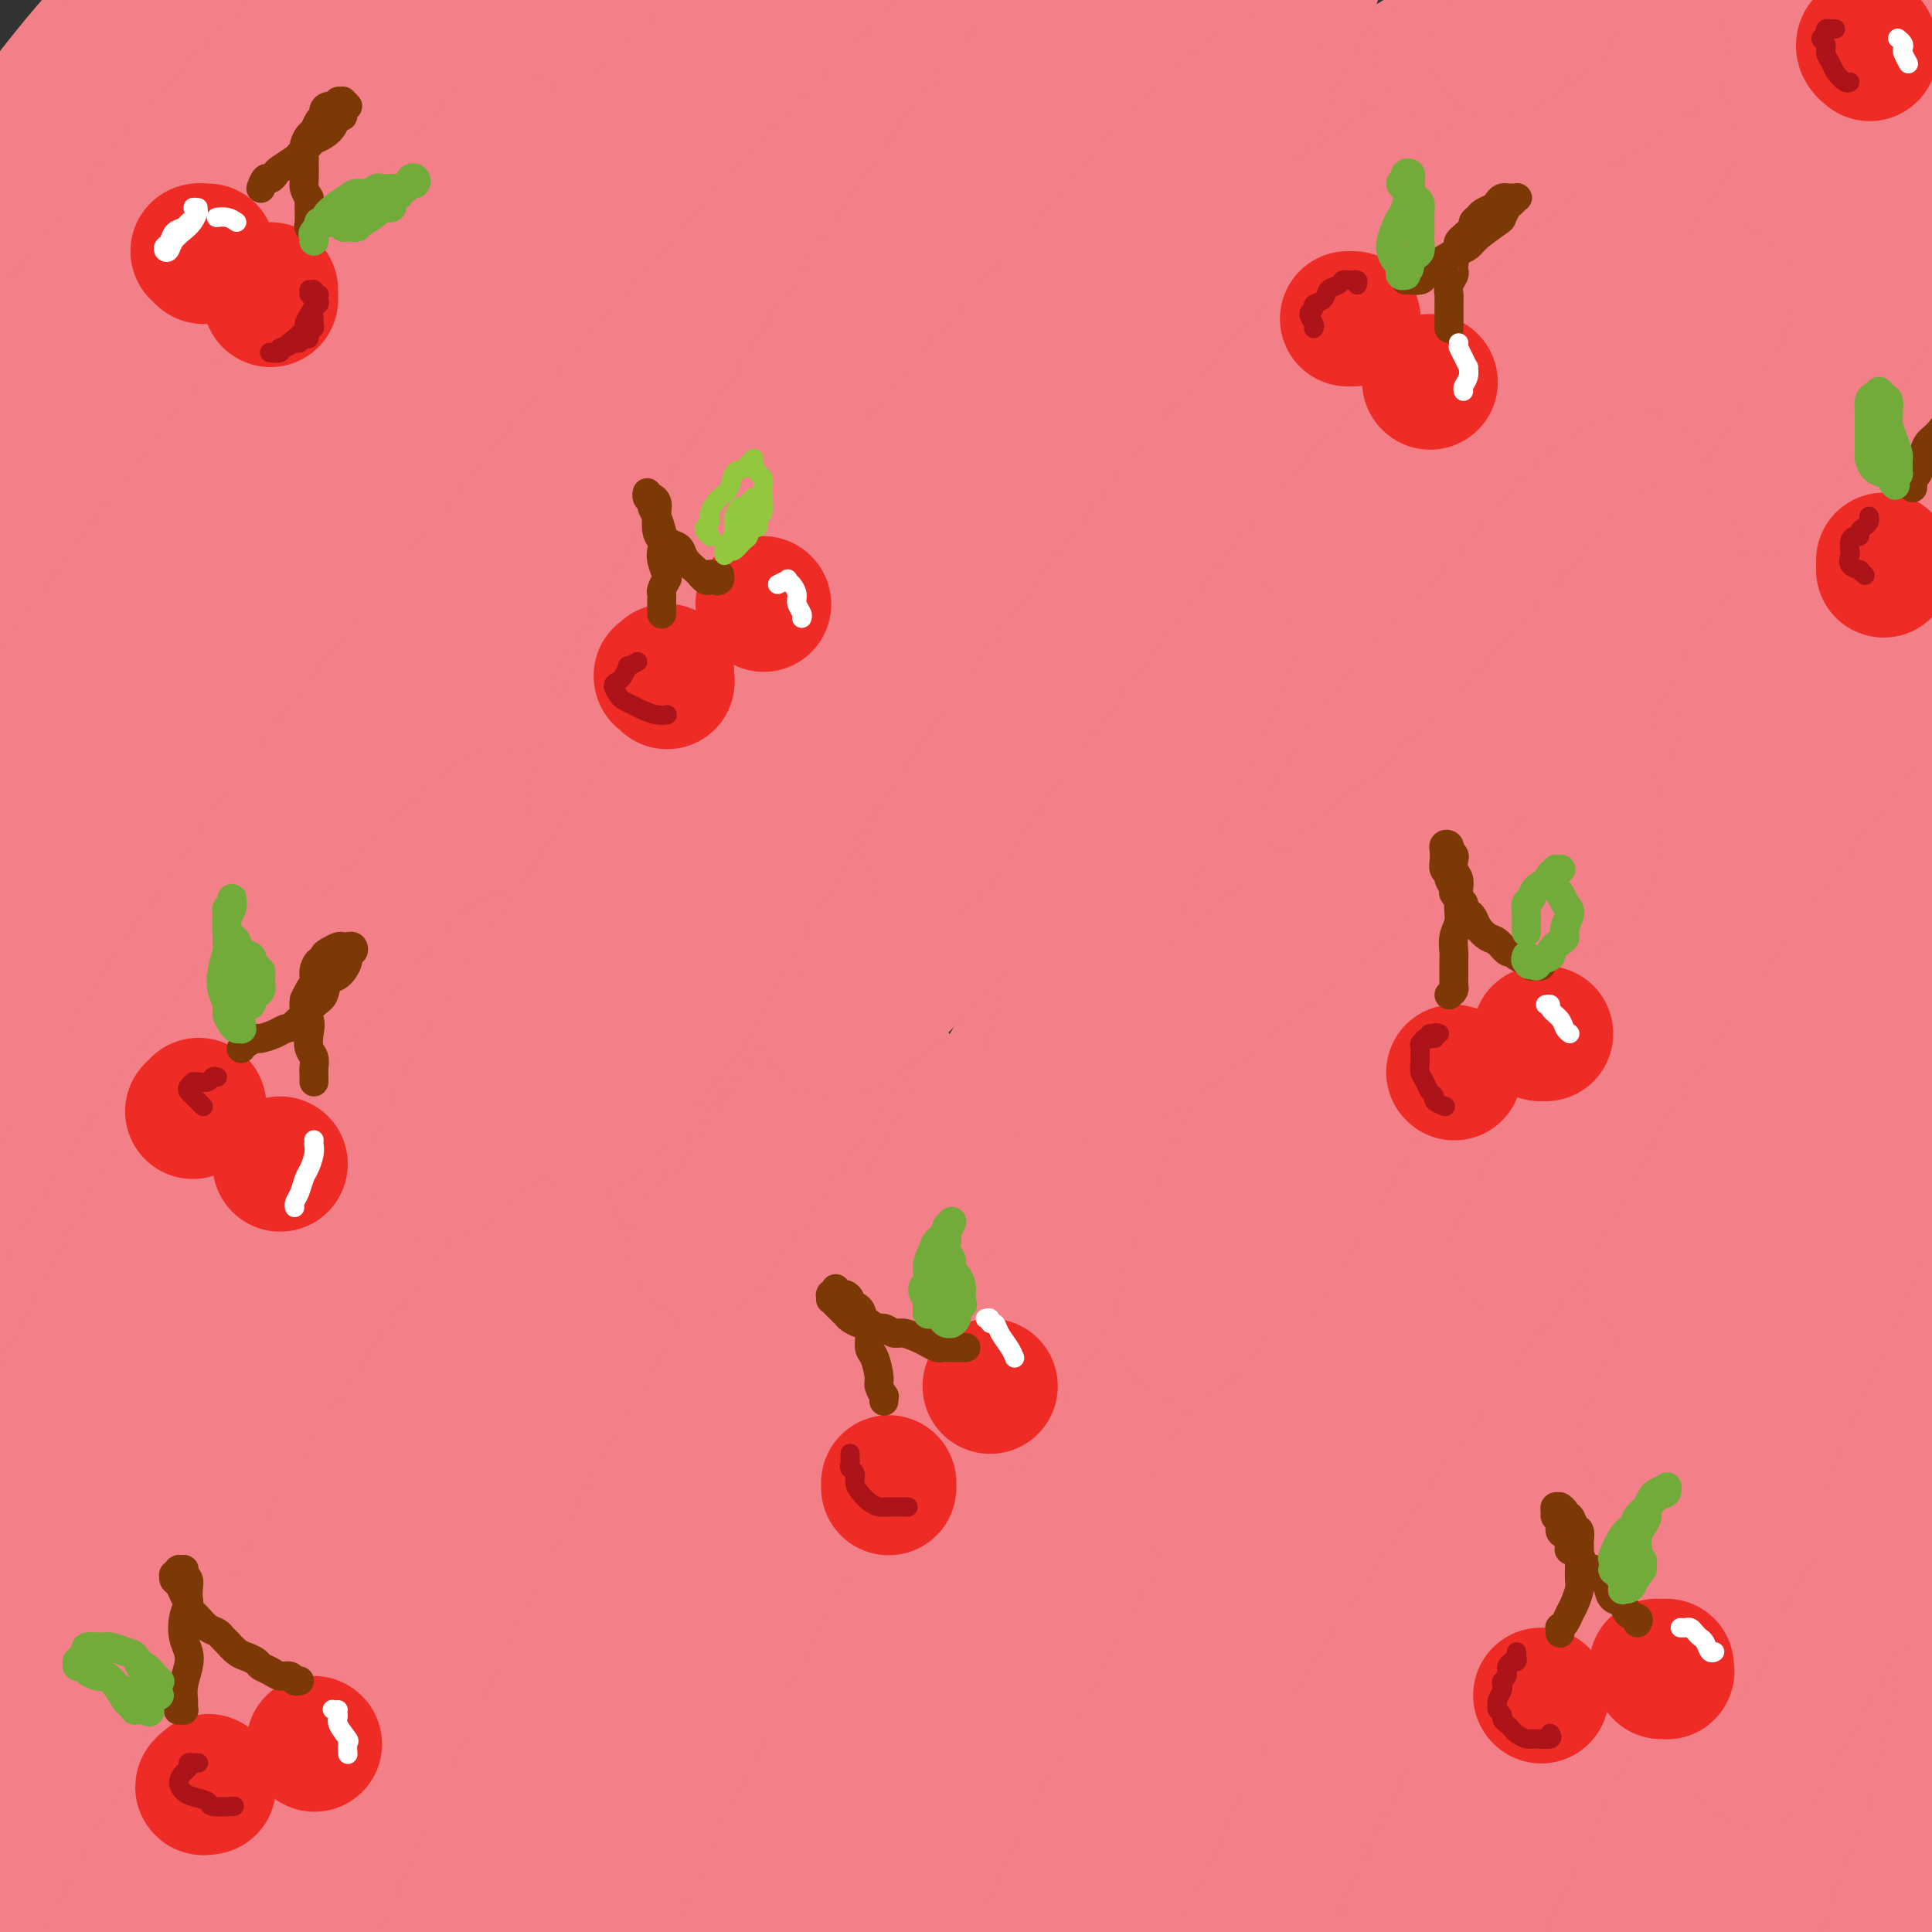
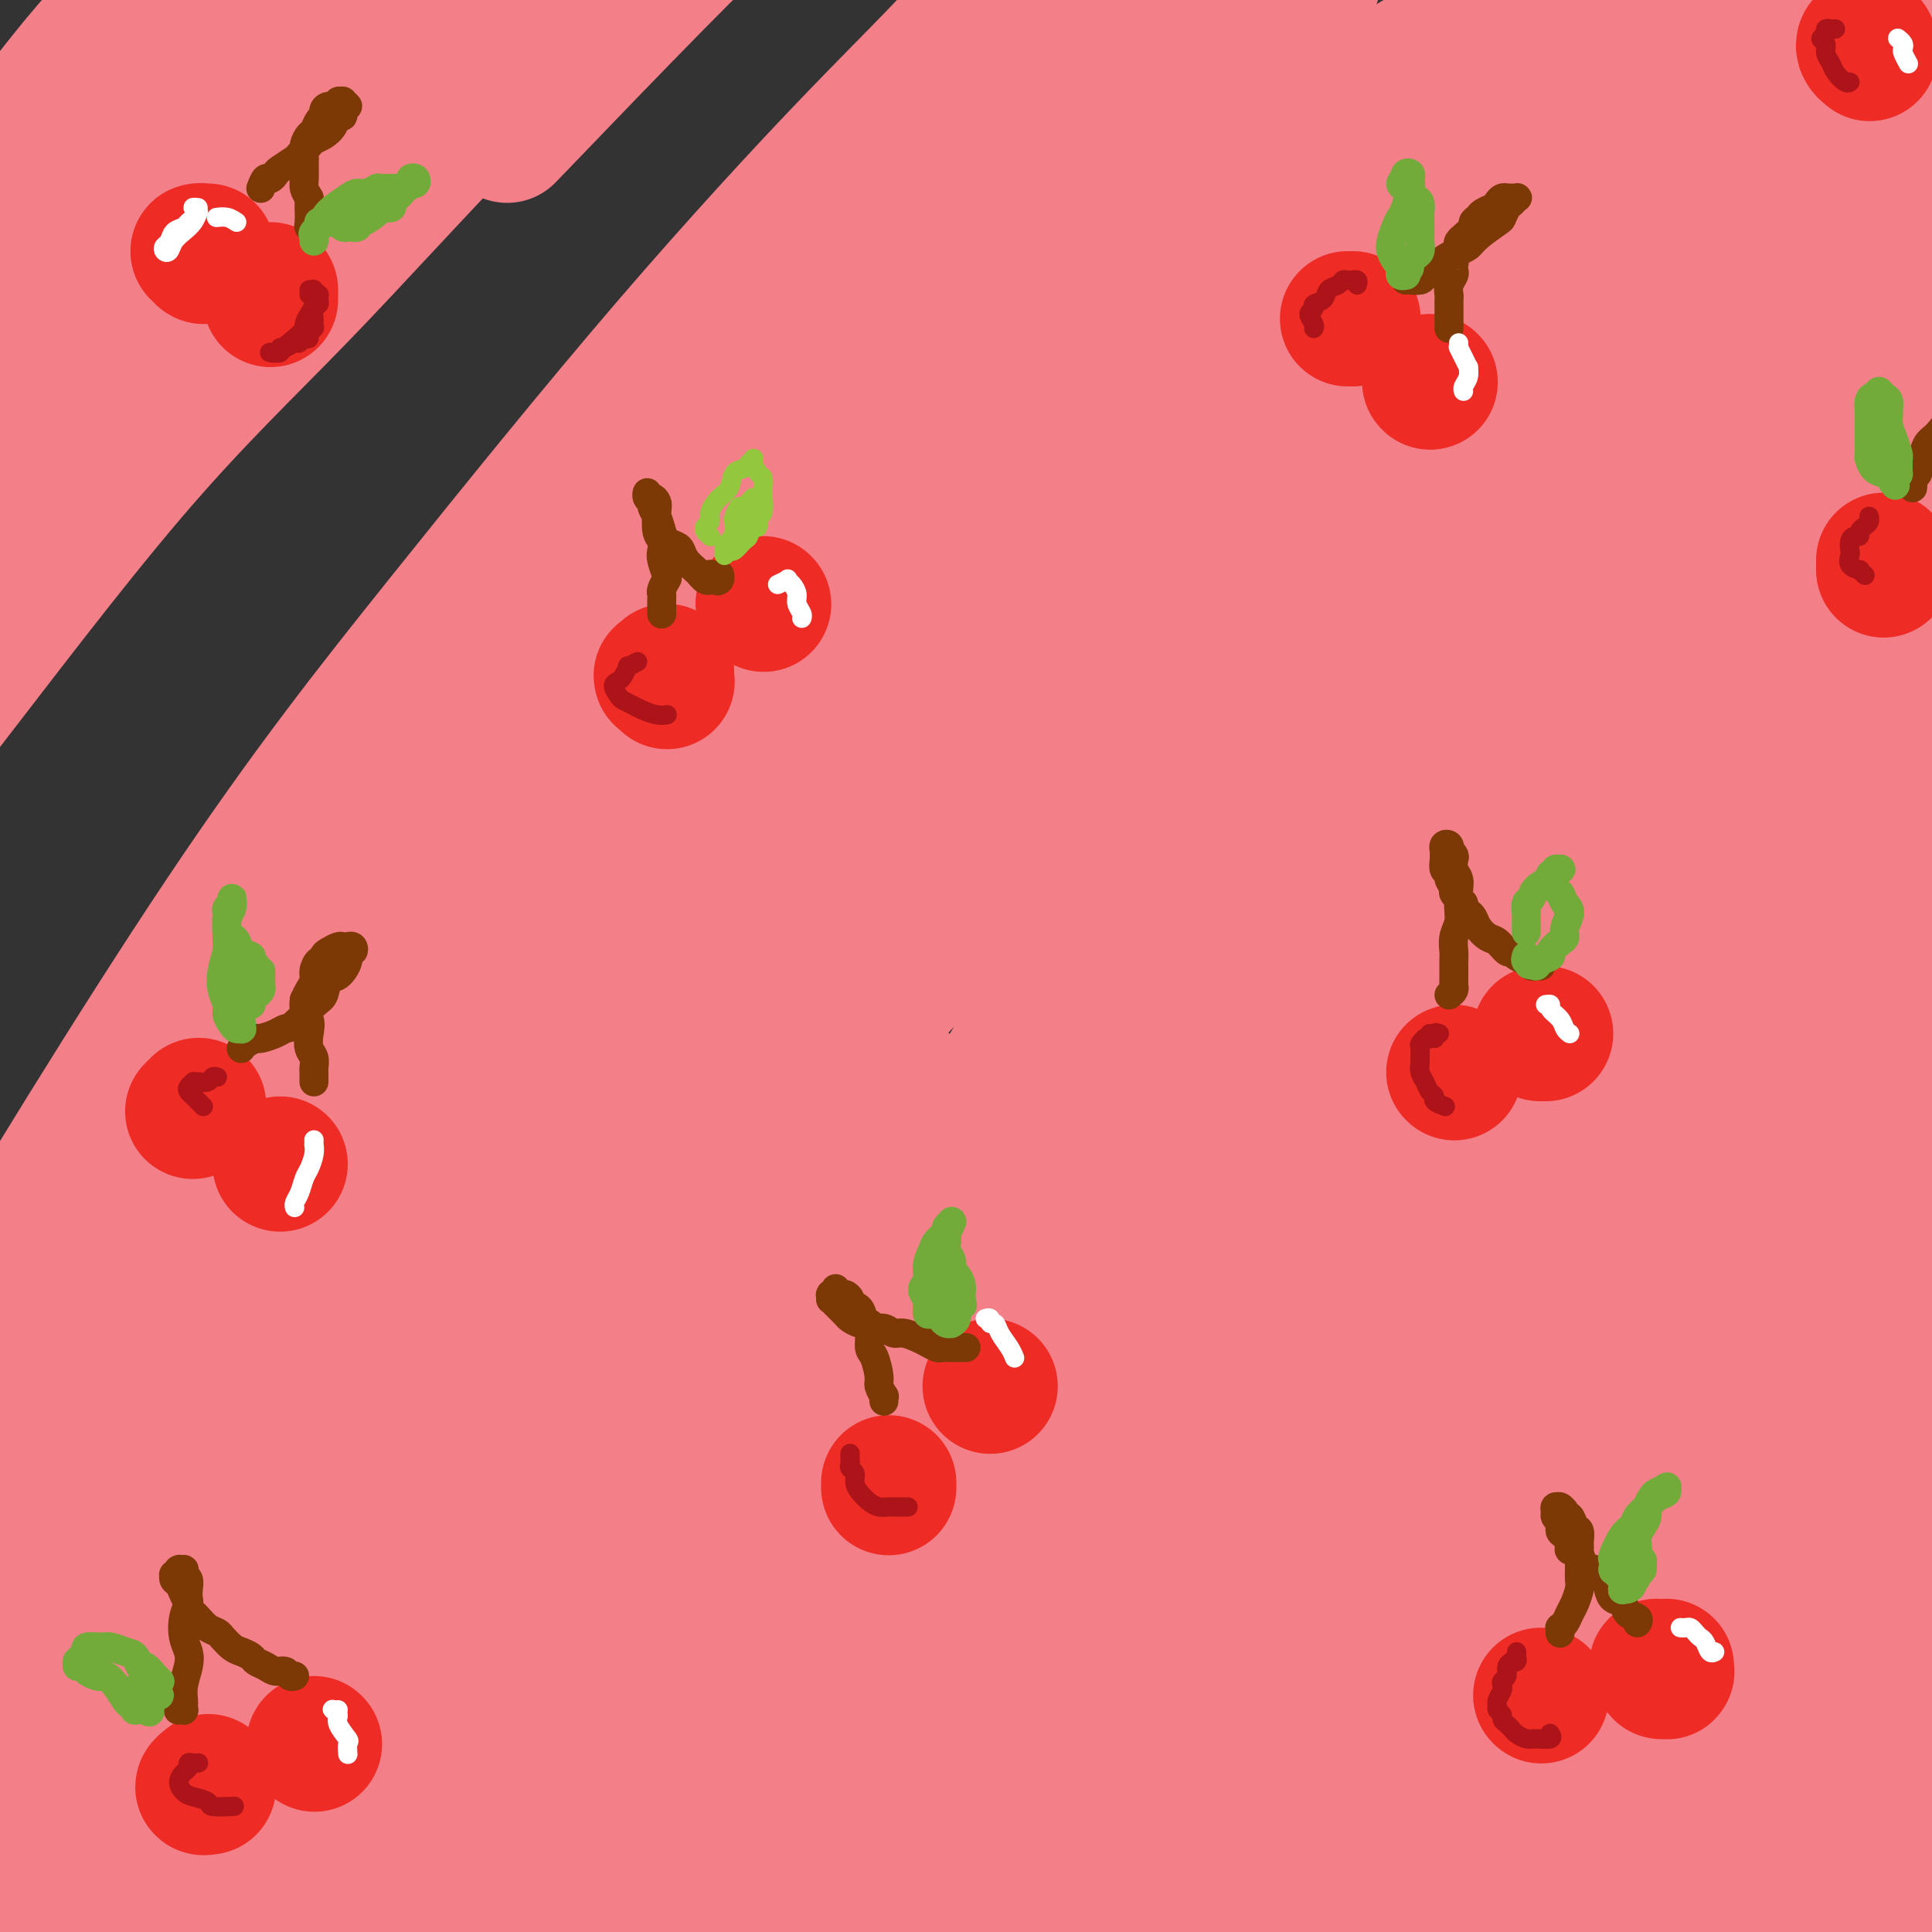
<svg xmlns="http://www.w3.org/2000/svg" viewBox="0 0 400 400" version="1.1">
  <rect x="0" y="0" width="400" height="400" fill="#333333" stroke="none" />
  <g fill="none" stroke="rgb(243,127,137)" stroke-width="28" stroke-linecap="round" stroke-linejoin="round">
    <path d="M27,4c0.104,-0.448 0.208,-0.897 0,-1c-0.208,-0.103 -0.728,0.138 -1,0c-0.272,-0.138 -0.296,-0.656 -2,1c-1.704,1.656 -5.090,5.486 -8,9c-2.910,3.514 -5.345,6.712 -8,10c-2.655,3.288 -5.529,6.666 -8,10c-2.471,3.334 -4.537,6.625 -6,9c-1.463,2.375 -2.323,3.834 -3,5c-0.677,1.166 -1.172,2.039 0,1c1.172,-1.039 4.010,-3.988 7,-7c2.990,-3.012 6.134,-6.086 9,-9c2.866,-2.914 5.456,-5.668 10,-10c4.544,-4.332 11.042,-10.242 15,-14c3.958,-3.758 5.377,-5.365 7,-7c1.623,-1.635 3.451,-3.298 4,-4c0.549,-0.702 -0.179,-0.442 -1,0c-0.821,0.442 -1.734,1.067 -5,5c-3.266,3.933 -8.885,11.176 -14,17c-5.115,5.824 -9.727,10.230 -14,15c-4.273,4.770 -8.207,9.906 -11,14c-2.793,4.094 -4.446,7.148 -6,9c-1.554,1.852 -3.010,2.504 -1,2c2.010,-0.504 7.485,-2.163 12,-5c4.515,-2.837 8.068,-6.852 13,-12c4.932,-5.148 11.242,-11.427 17,-17c5.758,-5.573 10.962,-10.438 19,-18c8.038,-7.562 18.908,-17.819 26,-24c7.092,-6.181 10.406,-8.286 13,-10c2.594,-1.714 4.468,-3.038 6,-4c1.532,-0.962 2.724,-1.560 0,2c-2.724,3.560 -9.362,11.280 -16,19" />
    <path d="M81,-10c-6.236,6.901 -13.827,13.652 -22,22c-8.173,8.348 -16.930,18.292 -25,28c-8.070,9.708 -15.454,19.178 -22,28c-6.546,8.822 -12.254,16.995 -17,24c-4.746,7.005 -8.531,12.842 -10,16c-1.469,3.158 -0.622,3.638 2,2c2.622,-1.638 7.020,-5.392 11,-10c3.980,-4.608 7.543,-10.069 18,-22c10.457,-11.931 27.808,-30.332 40,-43c12.192,-12.668 19.224,-19.602 27,-27c7.776,-7.398 16.298,-15.262 23,-21c6.702,-5.738 11.586,-9.352 15,-12c3.414,-2.648 5.357,-4.329 6,-4c0.643,0.329 -0.014,2.669 -5,9c-4.986,6.331 -14.300,16.654 -24,27c-9.700,10.346 -19.784,20.715 -30,32c-10.216,11.285 -20.563,23.487 -32,38c-11.437,14.513 -23.964,31.337 -34,45c-10.036,13.663 -17.580,24.165 -22,31c-4.420,6.835 -5.717,10.002 -6,11c-0.283,0.998 0.447,-0.173 2,-2c1.553,-1.827 3.929,-4.311 13,-16c9.071,-11.689 24.836,-32.583 38,-48c13.164,-15.417 23.726,-25.356 35,-37c11.274,-11.644 23.261,-24.992 34,-36c10.739,-11.008 20.231,-19.677 31,-29c10.769,-9.323 22.814,-19.299 29,-24c6.186,-4.701 6.514,-4.126 6,-3c-0.514,1.126 -1.869,2.803 -6,7c-4.131,4.197 -11.037,10.913 -20,20c-8.963,9.087 -19.981,20.543 -31,32" />
-     <path d="M105,28c-19.396,20.775 -39.386,43.211 -56,64c-16.614,20.789 -29.851,39.931 -37,50c-7.149,10.069 -8.211,11.066 -17,25c-8.789,13.934 -25.304,40.805 -34,56c-8.696,15.195 -9.572,18.714 -9,20c0.572,1.286 2.592,0.341 6,-4c3.408,-4.341 8.204,-12.076 16,-23c7.796,-10.924 18.593,-25.035 28,-38c9.407,-12.965 17.425,-24.784 34,-45c16.575,-20.216 41.706,-48.828 59,-68c17.294,-19.172 26.752,-28.905 37,-39c10.248,-10.095 21.287,-20.554 30,-29c8.713,-8.446 15.100,-14.881 21,-20c5.900,-5.119 11.313,-8.922 13,-10c1.687,-1.078 -0.352,0.569 -4,4c-3.648,3.431 -8.905,8.648 -16,16c-7.095,7.352 -16.028,16.841 -27,29c-10.972,12.159 -23.984,26.988 -36,41c-12.016,14.012 -23.035,27.207 -40,51c-16.965,23.793 -39.875,58.185 -54,81c-14.125,22.815 -19.465,34.053 -25,45c-5.535,10.947 -11.267,21.604 -15,30c-3.733,8.396 -5.468,14.532 -5,15c0.468,0.468 3.139,-4.733 8,-13c4.861,-8.267 11.913,-19.601 21,-34c9.087,-14.399 20.208,-31.865 31,-48c10.792,-16.135 21.254,-30.939 39,-53c17.746,-22.061 42.777,-51.377 60,-70c17.223,-18.623 26.637,-26.552 36,-35c9.363,-8.448 18.675,-17.414 25,-23c6.325,-5.586 9.662,-7.793 13,-10" />
    <path d="M207,-7c11.360,-9.329 2.761,1.349 -5,10c-7.761,8.651 -14.682,15.275 -25,26c-10.318,10.725 -24.032,25.553 -39,43c-14.968,17.447 -31.192,37.514 -46,56c-14.808,18.486 -28.202,35.390 -46,62c-17.798,26.610 -40.000,62.924 -53,85c-13.000,22.076 -16.796,29.913 -20,36c-3.204,6.087 -5.814,10.425 -8,15c-2.186,4.575 -3.947,9.389 0,2c3.947,-7.389 13.601,-26.980 23,-44c9.399,-17.020 18.542,-31.470 30,-48c11.458,-16.530 25.232,-35.139 39,-53c13.768,-17.861 27.530,-34.975 41,-50c13.470,-15.025 26.648,-27.962 38,-39c11.352,-11.038 20.879,-20.176 30,-27c9.121,-6.824 17.835,-11.335 21,-12c3.165,-0.665 0.780,2.515 -4,9c-4.780,6.485 -11.953,16.275 -20,26c-8.047,9.725 -16.966,19.384 -35,42c-18.034,22.616 -45.184,58.191 -64,85c-18.816,26.809 -29.298,44.854 -40,64c-10.702,19.146 -21.623,39.393 -30,56c-8.377,16.607 -14.210,29.575 -18,38c-3.790,8.425 -5.537,12.306 -7,16c-1.463,3.694 -2.640,7.200 2,-1c4.640,-8.200 15.098,-28.107 23,-44c7.902,-15.893 13.247,-27.772 27,-51c13.753,-23.228 35.913,-57.803 52,-81c16.087,-23.197 26.100,-35.015 37,-47c10.900,-11.985 22.686,-24.139 31,-32c8.314,-7.861 13.157,-11.431 18,-15" />
    <path d="M159,120c8.868,-7.986 6.537,-4.452 3,1c-3.537,5.452 -8.280,12.822 -19,27c-10.720,14.178 -27.419,35.165 -43,55c-15.581,19.835 -30.045,38.519 -44,59c-13.955,20.481 -27.400,42.760 -39,63c-11.600,20.240 -21.356,38.441 -30,56c-8.644,17.559 -16.175,34.476 -21,45c-4.825,10.524 -6.945,14.654 -3,6c3.945,-8.654 13.954,-30.093 21,-46c7.046,-15.907 11.128,-26.281 22,-48c10.872,-21.719 28.534,-54.783 41,-77c12.466,-22.217 19.736,-33.589 27,-45c7.264,-11.411 14.520,-22.862 20,-31c5.480,-8.138 9.183,-12.963 10,-15c0.817,-2.037 -1.252,-1.285 -6,3c-4.748,4.285 -12.175,12.103 -21,22c-8.825,9.897 -19.048,21.874 -30,36c-10.952,14.126 -22.634,30.402 -33,45c-10.366,14.598 -19.415,27.519 -29,44c-9.585,16.481 -19.705,36.524 -24,45c-4.295,8.476 -2.765,5.387 -3,6c-0.235,0.613 -2.235,4.928 1,-1c3.235,-5.928 11.706,-22.100 19,-36c7.294,-13.900 13.413,-25.528 20,-38c6.587,-12.472 13.642,-25.787 21,-38c7.358,-12.213 15.019,-23.325 21,-32c5.981,-8.675 10.284,-14.913 14,-20c3.716,-5.087 6.847,-9.023 7,-8c0.153,1.023 -2.670,7.007 -7,15c-4.330,7.993 -10.165,17.997 -16,28" />
    <path d="M38,241c-7.329,13.697 -14.153,26.438 -21,39c-6.847,12.562 -13.717,24.944 -21,41c-7.283,16.056 -14.979,35.786 -19,46c-4.021,10.214 -4.368,10.910 -4,12c0.368,1.090 1.450,2.572 4,0c2.550,-2.572 6.568,-9.200 11,-16c4.432,-6.800 9.277,-13.774 20,-30c10.723,-16.226 27.322,-41.706 39,-59c11.678,-17.294 18.434,-26.402 26,-36c7.566,-9.598 15.942,-19.686 22,-27c6.058,-7.314 9.799,-11.854 12,-13c2.201,-1.146 2.861,1.104 0,7c-2.861,5.896 -9.242,15.440 -17,28c-7.758,12.560 -16.893,28.136 -27,45c-10.107,16.864 -21.186,35.015 -30,51c-8.814,15.985 -15.362,29.802 -23,47c-7.638,17.198 -16.366,37.775 -20,46c-3.634,8.225 -2.174,4.097 -3,6c-0.826,1.903 -3.939,9.837 0,3c3.939,-6.837 14.931,-28.443 23,-45c8.069,-16.557 13.217,-28.063 20,-41c6.783,-12.937 15.202,-27.303 23,-40c7.798,-12.697 14.974,-23.723 21,-33c6.026,-9.277 10.902,-16.803 15,-22c4.098,-5.197 7.416,-8.063 7,-6c-0.416,2.063 -4.567,9.056 -10,19c-5.433,9.944 -12.146,22.839 -20,38c-7.854,15.161 -16.847,32.590 -25,49c-8.153,16.410 -15.464,31.803 -23,50c-7.536,18.197 -15.296,39.199 -19,50c-3.704,10.801 -3.352,11.400 -3,12" />
    <path d="M-4,462c-3.035,9.210 0.378,1.234 4,-7c3.622,-8.234 7.455,-16.728 12,-27c4.545,-10.272 9.804,-22.322 21,-44c11.196,-21.678 28.331,-52.983 41,-74c12.669,-21.017 20.872,-31.748 29,-43c8.128,-11.252 16.183,-23.027 24,-32c7.817,-8.973 15.398,-15.143 18,-16c2.602,-0.857 0.225,3.599 -4,11c-4.225,7.401 -10.297,17.746 -18,31c-7.703,13.254 -17.036,29.417 -27,47c-9.964,17.583 -20.558,36.586 -29,54c-8.442,17.414 -14.731,33.240 -22,51c-7.269,17.760 -15.520,37.454 -19,46c-3.480,8.546 -2.191,5.946 -2,6c0.191,0.054 -0.715,2.764 2,-3c2.715,-5.764 9.051,-20.002 19,-41c9.949,-20.998 23.512,-48.758 34,-69c10.488,-20.242 17.900,-32.967 26,-46c8.100,-13.033 16.888,-26.375 24,-36c7.112,-9.625 12.550,-15.532 17,-20c4.450,-4.468 7.913,-7.497 6,-2c-1.913,5.497 -9.201,19.521 -17,34c-7.799,14.479 -16.108,29.414 -25,47c-8.892,17.586 -18.367,37.823 -26,55c-7.633,17.177 -13.425,31.294 -19,46c-5.575,14.706 -10.934,30.000 -12,34c-1.066,4.000 2.159,-3.296 2,-3c-0.159,0.296 -3.702,8.182 2,-5c5.702,-13.182 20.651,-47.434 31,-71c10.349,-23.566 16.100,-36.448 27,-56c10.900,-19.552 26.950,-45.776 43,-72" />
    <path d="M158,257c10.788,-16.834 16.258,-22.918 20,-27c3.742,-4.082 5.754,-6.161 7,-7c1.246,-0.839 1.724,-0.439 -6,13c-7.724,13.439 -23.651,39.918 -36,62c-12.349,22.082 -21.118,39.769 -30,59c-8.882,19.231 -17.875,40.006 -25,57c-7.125,16.994 -12.382,30.207 -16,40c-3.618,9.793 -5.596,16.165 -5,17c0.596,0.835 3.767,-3.866 8,-13c4.233,-9.134 9.527,-22.700 17,-39c7.473,-16.300 17.124,-35.332 26,-53c8.876,-17.668 16.976,-33.971 31,-56c14.024,-22.029 33.970,-49.783 46,-65c12.030,-15.217 16.142,-17.896 20,-21c3.858,-3.104 7.461,-6.635 8,-5c0.539,1.635 -1.984,8.434 -6,16c-4.016,7.566 -9.523,15.898 -21,37c-11.477,21.102 -28.924,54.973 -41,79c-12.076,24.027 -18.781,38.210 -25,52c-6.219,13.790 -11.951,27.186 -15,35c-3.049,7.814 -3.416,10.044 -5,14c-1.584,3.956 -4.386,9.636 0,0c4.386,-9.636 15.959,-34.588 25,-54c9.041,-19.412 15.550,-33.285 24,-49c8.450,-15.715 18.840,-33.273 28,-48c9.160,-14.727 17.091,-26.624 25,-37c7.909,-10.376 15.796,-19.231 19,-22c3.204,-2.769 1.725,0.546 -2,8c-3.725,7.454 -9.695,19.045 -17,32c-7.305,12.955 -15.944,27.273 -27,49c-11.056,21.727 -24.528,50.864 -38,80" />
    <path d="M147,411c-16.400,34.135 -15.399,34.973 -17,40c-1.601,5.027 -5.802,14.244 -7,18c-1.198,3.756 0.608,2.050 2,-1c1.392,-3.050 2.369,-7.443 10,-25c7.631,-17.557 21.916,-48.278 33,-71c11.084,-22.722 18.966,-37.447 28,-52c9.034,-14.553 19.221,-28.936 31,-44c11.779,-15.064 25.150,-30.808 32,-38c6.850,-7.192 7.177,-5.831 7,-3c-0.177,2.831 -0.860,7.134 -5,16c-4.140,8.866 -11.737,22.296 -21,39c-9.263,16.704 -20.191,36.683 -30,55c-9.809,18.317 -18.501,34.973 -27,54c-8.499,19.027 -16.807,40.425 -21,51c-4.193,10.575 -4.271,10.327 -3,8c1.271,-2.327 3.892,-6.734 7,-13c3.108,-6.266 6.702,-14.392 17,-35c10.298,-20.608 27.298,-53.699 40,-76c12.702,-22.301 21.106,-33.811 30,-46c8.894,-12.189 18.280,-25.056 25,-33c6.720,-7.944 10.775,-10.964 14,-14c3.225,-3.036 5.619,-6.087 2,1c-3.619,7.087 -13.250,24.312 -23,41c-9.750,16.688 -19.621,32.839 -30,51c-10.379,18.161 -21.268,38.333 -30,56c-8.732,17.667 -15.306,32.829 -21,45c-5.694,12.171 -10.509,21.353 -12,24c-1.491,2.647 0.343,-1.239 0,0c-0.343,1.239 -2.861,7.603 5,-10c7.861,-17.603 26.103,-59.172 39,-86c12.897,-26.828 20.448,-38.914 28,-51" />
    <path d="M250,312c11.735,-19.384 27.074,-42.344 36,-55c8.926,-12.656 11.439,-15.009 13,-16c1.561,-0.991 2.168,-0.621 2,1c-0.168,1.621 -1.112,4.493 -11,22c-9.888,17.507 -28.720,49.650 -42,74c-13.280,24.350 -21.009,40.906 -28,56c-6.991,15.094 -13.243,28.727 -17,37c-3.757,8.273 -5.017,11.185 -6,14c-0.983,2.815 -1.687,5.533 4,-5c5.687,-10.533 17.765,-34.316 28,-54c10.235,-19.684 18.626,-35.268 29,-52c10.374,-16.732 22.729,-34.613 33,-49c10.271,-14.387 18.457,-25.280 27,-35c8.543,-9.720 17.443,-18.268 21,-21c3.557,-2.732 1.771,0.351 -1,6c-2.771,5.649 -6.527,13.865 -13,26c-6.473,12.135 -15.663,28.187 -24,43c-8.337,14.813 -15.822,28.385 -26,48c-10.178,19.615 -23.049,45.274 -30,59c-6.951,13.726 -7.981,15.519 -9,17c-1.019,1.481 -2.027,2.649 -2,2c0.027,-0.649 1.087,-3.114 8,-17c6.913,-13.886 19.678,-39.193 30,-58c10.322,-18.807 18.201,-31.114 27,-44c8.799,-12.886 18.517,-26.351 26,-36c7.483,-9.649 12.730,-15.483 17,-20c4.270,-4.517 7.564,-7.716 7,-5c-0.564,2.716 -4.986,11.346 -11,22c-6.014,10.654 -13.619,23.330 -23,39c-9.381,15.670 -20.537,34.334 -30,51c-9.463,16.666 -17.231,31.333 -25,46" />
    <path d="M260,408c-17.674,31.087 -17.360,29.805 -19,33c-1.640,3.195 -5.235,10.867 0,-1c5.235,-11.867 19.300,-43.272 29,-63c9.700,-19.728 15.036,-27.777 26,-44c10.964,-16.223 27.558,-40.619 38,-54c10.442,-13.381 14.734,-15.746 18,-18c3.266,-2.254 5.508,-4.395 7,-5c1.492,-0.605 2.235,0.326 -3,12c-5.235,11.674 -16.447,34.090 -26,53c-9.553,18.910 -17.447,34.312 -25,50c-7.553,15.688 -14.766,31.661 -20,44c-5.234,12.339 -8.490,21.044 -11,28c-2.510,6.956 -4.274,12.162 -2,9c2.274,-3.162 8.585,-14.692 15,-27c6.415,-12.308 12.933,-25.394 21,-40c8.067,-14.606 17.683,-30.733 26,-45c8.317,-14.267 15.336,-26.675 24,-39c8.664,-12.325 18.974,-24.568 24,-30c5.026,-5.432 4.766,-4.051 4,-2c-0.766,2.051 -2.040,4.774 -6,12c-3.960,7.226 -10.605,18.955 -17,31c-6.395,12.045 -12.541,24.408 -22,42c-9.459,17.592 -22.233,40.415 -29,53c-6.767,12.585 -7.527,14.932 -8,16c-0.473,1.068 -0.658,0.855 -2,3c-1.342,2.145 -3.840,6.647 1,-4c4.840,-10.647 17.019,-36.441 26,-53c8.981,-16.559 14.764,-23.881 21,-33c6.236,-9.119 12.925,-20.034 18,-27c5.075,-6.966 8.538,-9.983 12,-13" />
    <path d="M380,296c9.142,-12.793 6.496,-8.274 4,-2c-2.496,6.274 -4.842,14.303 -9,24c-4.158,9.697 -10.127,21.063 -17,35c-6.873,13.937 -14.651,30.444 -21,44c-6.349,13.556 -11.271,24.160 -15,33c-3.729,8.840 -6.265,15.915 -7,18c-0.735,2.085 0.331,-0.821 2,-5c1.669,-4.179 3.939,-9.631 8,-18c4.061,-8.369 9.912,-19.656 15,-30c5.088,-10.344 9.414,-19.745 17,-32c7.586,-12.255 18.431,-27.362 25,-36c6.569,-8.638 8.863,-10.805 11,-12c2.137,-1.195 4.117,-1.418 5,-1c0.883,0.418 0.668,1.476 -3,12c-3.668,10.524 -10.789,30.513 -16,45c-5.211,14.487 -8.511,23.471 -12,32c-3.489,8.529 -7.165,16.603 -9,21c-1.835,4.397 -1.828,5.118 -2,6c-0.172,0.882 -0.523,1.924 2,-4c2.523,-5.924 7.921,-18.813 12,-29c4.079,-10.187 6.841,-17.672 11,-26c4.159,-8.328 9.716,-17.499 14,-25c4.284,-7.501 7.297,-13.333 11,-18c3.703,-4.667 8.097,-8.169 10,-8c1.903,0.169 1.315,4.008 0,9c-1.315,4.992 -3.355,11.137 -6,19c-2.645,7.863 -5.894,17.444 -9,27c-3.106,9.556 -6.070,19.087 -9,28c-2.930,8.913 -5.827,17.207 -7,21c-1.173,3.793 -0.621,3.084 0,1c0.621,-2.084 1.310,-5.542 2,-9" />
    <path d="M387,416c1.077,-4.167 2.768,-10.586 7,-22c4.232,-11.414 11.003,-27.824 16,-38c4.997,-10.176 8.220,-14.118 11,-17c2.780,-2.882 5.116,-4.705 6,-5c0.884,-0.295 0.315,0.936 0,3c-0.315,2.064 -0.375,4.960 -4,15c-3.625,10.040 -10.813,27.224 -16,40c-5.187,12.776 -8.371,21.144 -11,28c-2.629,6.856 -4.703,12.198 -6,16c-1.297,3.802 -1.819,6.063 -1,1c0.819,-5.063 2.978,-17.449 5,-28c2.022,-10.551 3.909,-19.266 6,-29c2.091,-9.734 4.388,-20.489 7,-31c2.612,-10.511 5.538,-20.780 8,-29c2.462,-8.220 4.459,-14.390 6,-22c1.541,-7.610 2.627,-16.660 3,-21c0.373,-4.340 0.034,-3.970 -2,-2c-2.034,1.970 -5.761,5.538 -10,11c-4.239,5.462 -8.989,12.816 -17,26c-8.011,13.184 -19.285,32.199 -25,42c-5.715,9.801 -5.873,10.388 -6,10c-0.127,-0.388 -0.222,-1.751 2,-8c2.222,-6.249 6.761,-17.384 11,-28c4.239,-10.616 8.176,-20.713 16,-37c7.824,-16.287 19.533,-38.765 27,-53c7.467,-14.235 10.693,-20.226 13,-25c2.307,-4.774 3.696,-8.329 5,-11c1.304,-2.671 2.525,-4.458 -2,2c-4.525,6.458 -14.795,21.162 -24,35c-9.205,13.838 -17.344,26.811 -25,39c-7.656,12.189 -14.828,23.595 -22,35" />
    <path d="M365,313c-13.510,21.622 -10.785,20.178 -11,22c-0.215,1.822 -3.369,6.912 -4,7c-0.631,0.088 1.260,-4.824 4,-12c2.740,-7.176 6.330,-16.615 11,-28c4.670,-11.385 10.420,-24.714 16,-37c5.580,-12.286 10.990,-23.527 18,-37c7.010,-13.473 15.620,-29.178 20,-37c4.380,-7.822 4.530,-7.760 4,-8c-0.530,-0.240 -1.741,-0.782 -5,3c-3.259,3.782 -8.566,11.887 -15,21c-6.434,9.113 -13.995,19.233 -24,34c-10.005,14.767 -22.453,34.180 -29,44c-6.547,9.820 -7.193,10.047 -8,11c-0.807,0.953 -1.775,2.630 -1,1c0.775,-1.630 3.292,-6.569 9,-19c5.708,-12.431 14.608,-32.354 22,-47c7.392,-14.646 13.276,-24.015 19,-34c5.724,-9.985 11.289,-20.586 16,-28c4.711,-7.414 8.567,-11.641 11,-15c2.433,-3.359 3.442,-5.850 1,-3c-2.442,2.850 -8.334,11.041 -15,20c-6.666,8.959 -14.105,18.685 -22,30c-7.895,11.315 -16.246,24.217 -23,34c-6.754,9.783 -11.911,16.445 -15,21c-3.089,4.555 -4.110,7.004 -3,5c1.110,-2.004 4.351,-8.459 9,-17c4.649,-8.541 10.707,-19.167 17,-31c6.293,-11.833 12.821,-24.873 19,-36c6.179,-11.127 12.010,-20.342 19,-32c6.990,-11.658 15.140,-25.759 19,-33c3.860,-7.241 3.430,-7.620 3,-8" />
    <path d="M427,104c12.269,-23.890 -0.057,-5.114 -7,4c-6.943,9.114 -8.501,8.564 -20,23c-11.499,14.436 -32.937,43.856 -47,64c-14.063,20.144 -20.749,31.013 -26,40c-5.251,8.987 -9.067,16.093 -11,20c-1.933,3.907 -1.983,4.616 -1,3c0.983,-1.616 3.001,-5.556 8,-15c4.999,-9.444 12.981,-24.392 23,-42c10.019,-17.608 22.077,-37.877 32,-54c9.923,-16.123 17.712,-28.101 25,-39c7.288,-10.899 14.075,-20.719 19,-28c4.925,-7.281 7.987,-12.024 8,-14c0.013,-1.976 -3.023,-1.185 -8,3c-4.977,4.185 -11.895,11.763 -21,23c-9.105,11.237 -20.397,26.131 -31,41c-10.603,14.869 -20.518,29.712 -30,45c-9.482,15.288 -18.530,31.021 -23,39c-4.470,7.979 -4.362,8.203 -2,4c2.362,-4.203 6.977,-12.833 8,-15c1.023,-2.167 -1.545,2.131 8,-16c9.545,-18.131 31.202,-58.689 44,-82c12.798,-23.311 16.735,-29.373 22,-38c5.265,-8.627 11.857,-19.818 16,-27c4.143,-7.182 5.836,-10.356 7,-13c1.164,-2.644 1.800,-4.758 -2,-2c-3.800,2.758 -12.035,10.389 -20,19c-7.965,8.611 -15.659,18.202 -23,28c-7.341,9.798 -14.328,19.801 -19,27c-4.672,7.199 -7.027,11.592 -9,15c-1.973,3.408 -3.564,5.831 -1,3c2.564,-2.831 9.282,-10.915 16,-19" />
    <path d="M362,101c6.138,-8.118 13.482,-18.915 21,-30c7.518,-11.085 15.210,-22.460 22,-32c6.790,-9.540 12.678,-17.244 17,-24c4.322,-6.756 7.078,-12.563 8,-15c0.922,-2.437 0.010,-1.502 -3,1c-3.010,2.502 -8.118,6.571 -14,12c-5.882,5.429 -12.538,12.216 -23,23c-10.462,10.784 -24.729,25.563 -32,33c-7.271,7.437 -7.544,7.531 -8,8c-0.456,0.469 -1.093,1.313 0,-1c1.093,-2.313 3.918,-7.782 7,-13c3.082,-5.218 6.423,-10.185 12,-19c5.577,-8.815 13.390,-21.478 18,-29c4.610,-7.522 6.016,-9.905 7,-12c0.984,-2.095 1.547,-3.903 2,-5c0.453,-1.097 0.797,-1.481 -3,2c-3.797,3.481 -11.733,10.829 -18,17c-6.267,6.171 -10.864,11.165 -15,16c-4.136,4.835 -7.810,9.513 -10,12c-2.190,2.487 -2.895,2.785 -3,3c-0.105,0.215 0.392,0.348 4,-4c3.608,-4.348 10.329,-13.177 15,-20c4.671,-6.823 7.292,-11.639 10,-16c2.708,-4.361 5.504,-8.266 7,-11c1.496,-2.734 1.692,-4.296 0,-4c-1.692,0.296 -5.274,2.452 -10,6c-4.726,3.548 -10.598,8.489 -17,14c-6.402,5.511 -13.335,11.590 -20,17c-6.665,5.410 -13.064,10.149 -18,14c-4.936,3.851 -8.410,6.815 -11,8c-2.590,1.185 -4.295,0.593 -6,0" />
    <path d="M301,52c-1.314,-0.231 -1.599,-0.809 -2,-4c-0.401,-3.191 -0.916,-8.996 -1,-13c-0.084,-4.004 0.265,-6.208 1,-10c0.735,-3.792 1.857,-9.173 2,-12c0.143,-2.827 -0.692,-3.100 -2,-3c-1.308,0.100 -3.087,0.574 -7,3c-3.913,2.426 -9.958,6.804 -16,12c-6.042,5.196 -12.080,11.212 -22,21c-9.920,9.788 -23.722,23.350 -31,31c-7.278,7.650 -8.031,9.389 -9,10c-0.969,0.611 -2.153,0.095 -3,0c-0.847,-0.095 -1.356,0.230 1,-5c2.356,-5.230 7.576,-16.015 14,-28c6.424,-11.985 14.051,-25.170 19,-34c4.949,-8.830 7.221,-13.304 9,-17c1.779,-3.696 3.065,-6.613 4,-9c0.935,-2.387 1.519,-4.246 -2,-1c-3.519,3.246 -11.140,11.595 -19,20c-7.860,8.405 -15.957,16.866 -25,27c-9.043,10.134 -19.031,21.940 -29,34c-9.969,12.060 -19.919,24.374 -28,35c-8.081,10.626 -14.291,19.562 -19,26c-4.709,6.438 -7.916,10.376 -8,10c-0.084,-0.376 2.953,-5.065 7,-12c4.047,-6.935 9.102,-16.116 15,-26c5.898,-9.884 12.637,-20.472 21,-33c8.363,-12.528 18.349,-26.995 27,-39c8.651,-12.005 15.968,-21.548 21,-28c5.032,-6.452 7.778,-9.814 10,-12c2.222,-2.186 3.921,-3.196 3,-2c-0.921,1.196 -4.460,4.598 -8,8" />
    <path d="M224,1c-4.916,5.616 -13.205,15.657 -21,26c-7.795,10.343 -15.097,20.987 -23,33c-7.903,12.013 -16.406,25.395 -24,38c-7.594,12.605 -14.280,24.434 -20,36c-5.720,11.566 -10.475,22.868 -12,28c-1.525,5.132 0.179,4.092 3,1c2.821,-3.092 6.760,-8.238 11,-14c4.240,-5.762 8.780,-12.141 19,-27c10.220,-14.859 26.120,-38.199 38,-54c11.880,-15.801 19.739,-24.064 28,-33c8.261,-8.936 16.923,-18.543 24,-26c7.077,-7.457 12.568,-12.762 17,-17c4.432,-4.238 7.806,-7.409 9,-6c1.194,1.409 0.210,7.396 -3,15c-3.210,7.604 -8.646,16.824 -16,29c-7.354,12.176 -16.627,27.309 -26,43c-9.373,15.691 -18.848,31.940 -30,52c-11.152,20.060 -23.982,43.930 -34,63c-10.018,19.070 -17.222,33.338 -21,42c-3.778,8.662 -4.128,11.716 -4,13c0.128,1.284 0.735,0.797 4,-4c3.265,-4.797 9.189,-13.904 15,-24c5.811,-10.096 11.511,-21.181 25,-42c13.489,-20.819 34.768,-51.372 50,-72c15.232,-20.628 24.418,-31.330 34,-42c9.582,-10.670 19.561,-21.309 27,-29c7.439,-7.691 12.339,-12.434 15,-15c2.661,-2.566 3.084,-2.956 0,0c-3.084,2.956 -9.677,9.257 -18,18c-8.323,8.743 -18.378,19.926 -30,33c-11.622,13.074 -24.811,28.037 -38,43" />
    <path d="M223,109c-19.939,22.247 -26.788,30.865 -41,49c-14.212,18.135 -35.789,45.788 -47,60c-11.211,14.212 -12.058,14.983 -13,15c-0.942,0.017 -1.979,-0.721 -2,-3c-0.021,-2.279 0.974,-6.100 9,-21c8.026,-14.900 23.082,-40.879 35,-60c11.918,-19.121 20.699,-31.384 31,-45c10.301,-13.616 22.123,-28.585 32,-41c9.877,-12.415 17.809,-22.276 24,-30c6.191,-7.724 10.642,-13.309 11,-15c0.358,-1.691 -3.376,0.513 -10,7c-6.624,6.487 -16.136,17.256 -28,31c-11.864,13.744 -26.080,30.463 -39,46c-12.920,15.537 -24.545,29.890 -39,50c-14.455,20.110 -31.739,45.975 -41,61c-9.261,15.025 -10.498,19.209 -12,23c-1.502,3.791 -3.268,7.190 -2,7c1.268,-0.190 5.571,-3.969 10,-9c4.429,-5.031 8.985,-11.315 22,-28c13.015,-16.685 34.490,-43.771 51,-63c16.510,-19.229 28.054,-30.602 41,-43c12.946,-12.398 27.294,-25.823 40,-37c12.706,-11.177 23.771,-20.107 35,-28c11.229,-7.893 22.621,-14.750 28,-17c5.379,-2.250 4.743,0.105 3,4c-1.743,3.895 -4.593,9.328 -11,18c-6.407,8.672 -16.372,20.583 -26,32c-9.628,11.417 -18.921,22.338 -36,44c-17.079,21.662 -41.944,54.063 -58,76c-16.056,21.937 -23.302,33.411 -29,42c-5.698,8.589 -9.849,14.295 -14,20" />
    <path d="M147,254c-6.253,9.363 -0.386,1.769 0,2c0.386,0.231 -4.709,8.285 5,-6c9.709,-14.285 34.222,-50.910 51,-75c16.778,-24.090 25.820,-35.644 38,-50c12.180,-14.356 27.497,-31.515 40,-45c12.503,-13.485 22.192,-23.296 33,-32c10.808,-8.704 22.735,-16.301 28,-19c5.265,-2.699 3.869,-0.500 1,4c-2.869,4.500 -7.211,11.302 -13,19c-5.789,7.698 -13.027,16.291 -28,36c-14.973,19.709 -37.683,50.533 -53,72c-15.317,21.467 -23.242,33.577 -31,46c-7.758,12.423 -15.349,25.159 -20,33c-4.651,7.841 -6.364,10.785 -8,14c-1.636,3.215 -3.197,6.700 2,0c5.197,-6.700 17.151,-23.584 28,-39c10.849,-15.416 20.593,-29.365 32,-44c11.407,-14.635 24.476,-29.955 36,-43c11.524,-13.045 21.503,-23.815 33,-35c11.497,-11.185 24.512,-22.787 31,-28c6.488,-5.213 6.450,-4.038 5,-1c-1.450,3.038 -4.313,7.940 -9,15c-4.687,7.060 -11.197,16.278 -23,32c-11.803,15.722 -28.899,37.947 -45,61c-16.101,23.053 -31.207,46.936 -42,64c-10.793,17.064 -17.274,27.311 -22,35c-4.726,7.689 -7.697,12.820 -10,17c-2.303,4.180 -3.937,7.409 -1,2c2.937,-5.409 10.445,-19.456 18,-33c7.555,-13.544 15.159,-26.584 24,-41c8.841,-14.416 18.921,-30.208 29,-46" />
    <path d="M276,169c16.340,-25.349 22.190,-29.721 29,-37c6.810,-7.279 14.581,-17.464 21,-24c6.419,-6.536 11.487,-9.422 13,-9c1.513,0.422 -0.528,4.153 -5,11c-4.472,6.847 -11.374,16.810 -19,28c-7.626,11.190 -15.976,23.609 -27,43c-11.024,19.391 -24.722,45.756 -32,61c-7.278,15.244 -8.137,19.368 -9,23c-0.863,3.632 -1.730,6.772 -2,9c-0.270,2.228 0.056,3.544 4,-3c3.944,-6.544 11.507,-20.949 18,-33c6.493,-12.051 11.915,-21.748 18,-32c6.085,-10.252 12.834,-21.059 19,-30c6.166,-8.941 11.751,-16.016 16,-21c4.249,-4.984 7.163,-7.878 8,-8c0.837,-0.122 -0.403,2.530 -3,8c-2.597,5.470 -6.550,13.760 -12,23c-5.450,9.240 -12.395,19.429 -19,30c-6.605,10.571 -12.868,21.523 -18,30c-5.132,8.477 -9.132,14.480 -11,18c-1.868,3.520 -1.603,4.559 -2,5c-0.397,0.441 -1.455,0.286 2,-7c3.455,-7.286 11.422,-21.702 17,-32c5.578,-10.298 8.765,-16.477 15,-26c6.235,-9.523 15.517,-22.389 21,-30c5.483,-7.611 7.168,-9.965 9,-12c1.832,-2.035 3.811,-3.750 5,-4c1.189,-0.250 1.587,0.964 1,3c-0.587,2.036 -2.158,4.894 -4,10c-1.842,5.106 -3.955,12.459 -5,16c-1.045,3.541 -1.023,3.271 -1,3" />
    <path d="M323,182c-1.163,5.360 0.431,2.759 2,1c1.569,-1.759 3.114,-2.677 4,-5c0.886,-2.323 1.112,-6.051 1,-9c-0.112,-2.949 -0.562,-5.119 -1,-7c-0.438,-1.881 -0.862,-3.472 -1,-6c-0.138,-2.528 0.011,-5.994 1,-10c0.989,-4.006 2.817,-8.553 6,-14c3.183,-5.447 7.722,-11.795 10,-15c2.278,-3.205 2.295,-3.267 2,-3c-0.295,0.267 -0.903,0.863 -2,2c-1.097,1.137 -2.684,2.815 -8,9c-5.316,6.185 -14.361,16.877 -22,25c-7.639,8.123 -13.873,13.679 -21,20c-7.127,6.321 -15.149,13.409 -23,20c-7.851,6.591 -15.531,12.686 -22,18c-6.469,5.314 -11.726,9.847 -17,12c-5.274,2.153 -10.565,1.924 -13,2c-2.435,0.076 -2.014,0.456 -1,-3c1.014,-3.456 2.620,-10.748 5,-17c2.380,-6.252 5.535,-11.466 11,-23c5.465,-11.534 13.240,-29.390 17,-38c3.760,-8.610 3.505,-7.975 3,-8c-0.505,-0.025 -1.262,-0.711 -4,1c-2.738,1.711 -7.459,5.819 -12,11c-4.541,5.181 -8.902,11.434 -17,21c-8.098,9.566 -19.931,22.443 -27,30c-7.069,7.557 -9.372,9.793 -12,12c-2.628,2.207 -5.581,4.385 -7,5c-1.419,0.615 -1.305,-0.335 -2,0c-0.695,0.335 -2.199,1.953 1,-4c3.199,-5.953 11.099,-19.476 19,-33" />
    <path d="M193,176c6.124,-9.910 11.935,-18.186 19,-28c7.065,-9.814 15.386,-21.168 22,-30c6.614,-8.832 11.523,-15.142 20,-25c8.477,-9.858 20.522,-23.264 29,-32c8.478,-8.736 13.388,-12.803 18,-17c4.612,-4.197 8.927,-8.526 13,-12c4.073,-3.474 7.905,-6.094 12,-9c4.095,-2.906 8.454,-6.099 11,-8c2.546,-1.901 3.280,-2.509 4,-3c0.720,-0.491 1.428,-0.864 2,-1c0.572,-0.136 1.008,-0.037 1,0c-0.008,0.037 -0.461,0.010 -1,0c-0.539,-0.010 -1.164,-0.004 -2,0c-0.836,0.004 -1.884,0.004 -3,0c-1.116,-0.004 -2.302,-0.014 -4,0c-1.698,0.014 -3.910,0.052 -7,0c-3.090,-0.052 -7.059,-0.194 -10,0c-2.941,0.194 -4.854,0.723 -7,1c-2.146,0.277 -4.526,0.303 -6,0c-1.474,-0.303 -2.041,-0.935 -3,-1c-0.959,-0.065 -2.310,0.438 -2,0c0.310,-0.438 2.282,-1.816 4,-3c1.718,-1.184 3.182,-2.172 5,-3c1.818,-0.828 3.991,-1.495 6,-2c2.009,-0.505 3.856,-0.848 6,-1c2.144,-0.152 4.585,-0.113 6,0c1.415,0.113 1.804,0.300 2,0c0.196,-0.300 0.199,-1.086 -1,-1c-1.199,0.086 -3.599,1.043 -6,2" />
    <path d="M321,3c-1.036,0.310 -1.125,0.583 -3,2c-1.875,1.417 -5.536,3.976 -7,5c-1.464,1.024 -0.732,0.512 0,0" />
  </g>
  <g fill="none" stroke="rgb(238,43,36)" stroke-width="28" stroke-linecap="round" stroke-linejoin="round">
    <path d="M319,351c0.000,0.000 0.100,0.100 0.1,0.1" />
    <path d="M343,345c0.453,0.421 0.906,0.841 1,1c0.094,0.159 -0.171,0.056 0,0c0.171,-0.056 0.778,-0.067 1,0c0.222,0.067 0.060,0.210 0,0c-0.060,-0.210 -0.017,-0.774 0,-1c0.017,-0.226 0.009,-0.113 0,0" />
    <path d="M301,222c0.000,0.000 0.100,0.100 0.1,0.1" />
    <path d="M319,214c-0.111,0.000 -0.222,0.000 0,0c0.222,0.000 0.778,0.000 1,0c0.222,0.000 0.111,0.000 0,0" />
    <path d="M184,307c0.000,0.417 0.000,0.833 0,1c0.000,0.167 0.000,0.083 0,0" />
    <path d="M205,287c0.000,0.000 0.000,0.000 0,0c0.000,0.000 0.000,0.000 0,0" />
    <path d="M43,369c0.143,-0.113 0.286,-0.226 0,0c-0.286,0.226 -1.000,0.792 -1,1c0.000,0.208 0.714,0.060 1,0c0.286,-0.060 0.143,-0.030 0,0" />
    <path d="M65,361c0.000,0.000 0.100,0.100 0.1,0.1" />
    <path d="M41,229c0.113,-0.113 0.226,-0.226 0,0c-0.226,0.226 -0.793,0.793 -1,1c-0.207,0.207 -0.056,0.056 0,0c0.056,-0.056 0.016,-0.016 0,0c-0.016,0.016 -0.008,0.008 0,0" />
    <path d="M58,241c0.000,0.000 0.000,0.000 0,0c0.000,0.000 0.000,0.000 0,0" />
    <path d="M138,139c-0.431,0.415 -0.861,0.829 -1,1c-0.139,0.171 0.014,0.097 0,0c-0.014,-0.097 -0.196,-0.219 0,0c0.196,0.219 0.770,0.777 1,1c0.230,0.223 0.115,0.112 0,0" />
    <path d="M158,125c0.000,0.000 0.100,0.100 0.1,0.1" />
    <path d="M43,52c-0.277,-0.008 -0.554,-0.016 -1,0c-0.446,0.016 -1.062,0.057 -1,0c0.062,-0.057 0.801,-0.211 1,0c0.199,0.211 -0.143,0.789 0,1c0.143,0.211 0.769,0.057 1,0c0.231,-0.057 0.066,-0.016 0,0c-0.066,0.016 -0.033,0.008 0,0" />
    <path d="M56,60c0.000,0.415 0.000,0.829 0,1c0.000,0.171 0.000,0.097 0,0c0.000,-0.097 0.000,-0.219 0,0c-0.000,0.219 0.000,0.777 0,1c0.000,0.223 0.000,0.112 0,0" />
    <path d="M280,66c-0.533,0.000 -1.067,0.000 -1,0c0.067,0.000 0.733,0.000 1,0c0.267,0.000 0.133,0.000 0,0" />
    <path d="M296,79c0.000,0.000 0.100,0.100 0.1,0.1" />
    <path d="M390,116c0.000,0.452 0.000,0.905 0,1c0.000,0.095 0.000,-0.167 0,0c0.000,0.167 0.000,0.762 0,1c0.000,0.238 0.000,0.119 0,0" />
    <path d="M387,9c-0.393,-0.083 -0.786,-0.167 -1,0c-0.214,0.167 -0.250,0.583 0,1c0.250,0.417 0.786,0.833 1,1c0.214,0.167 0.107,0.083 0,0" />
  </g>
  <g fill="none" stroke="rgb(124,56,5)" stroke-width="6" stroke-linecap="round" stroke-linejoin="round">
    <path d="M323,338c-0.006,0.118 -0.013,0.236 0,0c0.013,-0.236 0.045,-0.824 0,-1c-0.045,-0.176 -0.166,0.062 0,0c0.166,-0.062 0.619,-0.425 1,-1c0.381,-0.575 0.691,-1.362 1,-2c0.309,-0.638 0.619,-1.126 1,-2c0.381,-0.874 0.834,-2.135 1,-3c0.166,-0.865 0.044,-1.335 0,-2c-0.044,-0.665 -0.012,-1.525 0,-2c0.012,-0.475 0.004,-0.565 0,-1c-0.004,-0.435 -0.004,-1.214 0,-2c0.004,-0.786 0.013,-1.577 0,-2c-0.013,-0.423 -0.046,-0.477 0,-1c0.046,-0.523 0.171,-1.516 0,-2c-0.171,-0.484 -0.638,-0.459 -1,-1c-0.362,-0.541 -0.619,-1.648 -1,-2c-0.381,-0.352 -0.886,0.049 -1,0c-0.114,-0.049 0.162,-0.550 0,-1c-0.162,-0.450 -0.761,-0.850 -1,-1c-0.239,-0.150 -0.117,-0.051 0,0c0.117,0.051 0.230,0.055 0,0c-0.230,-0.055 -0.804,-0.169 -1,0c-0.196,0.169 -0.014,0.623 0,1c0.014,0.377 -0.139,0.679 0,1c0.139,0.321 0.569,0.660 1,1" />
    <path d="M323,315c0.112,0.885 -0.106,1.598 0,2c0.106,0.402 0.538,0.493 1,1c0.462,0.507 0.955,1.431 1,2c0.045,0.569 -0.358,0.783 0,1c0.358,0.217 1.476,0.439 2,1c0.524,0.561 0.455,1.462 1,2c0.545,0.538 1.703,0.711 2,1c0.297,0.289 -0.267,0.692 0,1c0.267,0.308 1.366,0.520 2,1c0.634,0.480 0.804,1.228 1,2c0.196,0.772 0.417,1.570 1,2c0.583,0.430 1.529,0.494 2,1c0.471,0.506 0.466,1.455 1,2c0.534,0.545 1.605,0.685 2,1c0.395,0.315 0.113,0.804 0,1c-0.113,0.196 -0.056,0.098 0,0" />
    <path d="M183,290c-0.002,-0.034 -0.005,-0.068 0,0c0.005,0.068 0.016,0.239 0,0c-0.016,-0.239 -0.060,-0.887 0,-1c0.060,-0.113 0.222,0.308 0,0c-0.222,-0.308 -0.829,-1.347 -1,-2c-0.171,-0.653 0.094,-0.922 0,-2c-0.094,-1.078 -0.549,-2.965 -1,-4c-0.451,-1.035 -0.899,-1.219 -1,-2c-0.101,-0.781 0.146,-2.159 0,-3c-0.146,-0.841 -0.683,-1.143 -1,-2c-0.317,-0.857 -0.413,-2.267 -1,-3c-0.587,-0.733 -1.664,-0.788 -2,-1c-0.336,-0.212 0.069,-0.580 0,-1c-0.069,-0.420 -0.611,-0.893 -1,-1c-0.389,-0.107 -0.626,0.153 -1,0c-0.374,-0.153 -0.885,-0.720 -1,-1c-0.115,-0.280 0.165,-0.272 0,0c-0.165,0.272 -0.776,0.809 -1,1c-0.224,0.191 -0.060,0.037 0,0c0.060,-0.037 0.018,0.045 0,0c-0.018,-0.045 -0.012,-0.215 0,0c0.012,0.215 0.030,0.817 0,1c-0.030,0.183 -0.107,-0.052 0,0c0.107,0.052 0.399,0.392 1,1c0.601,0.608 1.512,1.482 2,2c0.488,0.518 0.555,0.678 1,1c0.445,0.322 1.270,0.806 2,1c0.730,0.194 1.365,0.097 2,0" />
    <path d="M180,274c1.662,1.245 2.318,0.858 3,1c0.682,0.142 1.391,0.812 2,1c0.609,0.188 1.118,-0.107 2,0c0.882,0.107 2.137,0.617 3,1c0.863,0.383 1.334,0.638 2,1c0.666,0.362 1.527,0.829 2,1c0.473,0.171 0.558,0.046 1,0c0.442,-0.046 1.242,-0.012 2,0c0.758,0.012 1.473,0.003 2,0c0.527,-0.003 0.865,-0.001 1,0c0.135,0.001 0.068,0.000 0,0" />
    <path d="M300,206c0.423,-0.333 0.845,-0.666 1,-1c0.155,-0.334 0.041,-0.670 0,-1c-0.041,-0.330 -0.011,-0.654 0,-1c0.011,-0.346 0.002,-0.714 0,-1c-0.002,-0.286 0.003,-0.488 0,-1c-0.003,-0.512 -0.015,-1.333 0,-2c0.015,-0.667 0.057,-1.181 0,-2c-0.057,-0.819 -0.212,-1.945 0,-3c0.212,-1.055 0.790,-2.040 1,-3c0.210,-0.960 0.053,-1.895 0,-3c-0.053,-1.105 -0.000,-2.380 0,-3c0.000,-0.620 -0.051,-0.586 0,-1c0.051,-0.414 0.206,-1.278 0,-2c-0.206,-0.722 -0.774,-1.303 -1,-2c-0.226,-0.697 -0.112,-1.511 0,-2c0.112,-0.489 0.222,-0.654 0,-1c-0.222,-0.346 -0.778,-0.873 -1,-1c-0.222,-0.127 -0.112,0.147 0,0c0.112,-0.147 0.227,-0.713 0,-1c-0.227,-0.287 -0.794,-0.295 -1,0c-0.206,0.295 -0.051,0.891 0,1c0.051,0.109 -0.001,-0.270 0,0c0.001,0.270 0.057,1.190 0,2c-0.057,0.810 -0.227,1.512 0,2c0.227,0.488 0.851,0.763 1,1c0.149,0.237 -0.177,0.435 0,1c0.177,0.565 0.855,1.498 1,2c0.145,0.502 -0.244,0.572 0,1c0.244,0.428 1.122,1.214 2,2" />
    <path d="M303,187c0.639,2.273 0.737,1.956 1,2c0.263,0.044 0.690,0.450 1,1c0.310,0.550 0.503,1.243 1,2c0.497,0.757 1.298,1.579 2,2c0.702,0.421 1.305,0.441 2,1c0.695,0.559 1.481,1.656 2,2c0.519,0.344 0.770,-0.066 1,0c0.230,0.066 0.439,0.606 1,1c0.561,0.394 1.475,0.641 2,1c0.525,0.359 0.663,0.828 1,1c0.337,0.172 0.874,0.046 1,0c0.126,-0.046 -0.158,-0.012 0,0c0.158,0.012 0.760,0.004 1,0c0.240,-0.004 0.120,-0.002 0,0" />
    <path d="M396,101c0.033,-0.344 0.065,-0.688 0,-1c-0.065,-0.312 -0.228,-0.592 0,-1c0.228,-0.408 0.848,-0.942 1,-1c0.152,-0.058 -0.165,0.362 0,0c0.165,-0.362 0.810,-1.506 1,-2c0.190,-0.494 -0.076,-0.337 0,-1c0.076,-0.663 0.493,-2.145 1,-3c0.507,-0.855 1.102,-1.084 2,-2c0.898,-0.916 2.097,-2.519 3,-4c0.903,-1.481 1.510,-2.840 3,-4c1.490,-1.160 3.863,-2.120 5,-3c1.137,-0.880 1.039,-1.680 1,-2c-0.039,-0.320 -0.020,-0.160 0,0" />
    <path d="M291,58c0.478,0.005 0.956,0.010 1,0c0.044,-0.010 -0.346,-0.034 0,0c0.346,0.034 1.429,0.125 2,0c0.571,-0.125 0.629,-0.467 1,-1c0.371,-0.533 1.056,-1.258 2,-2c0.944,-0.742 2.148,-1.502 3,-2c0.852,-0.498 1.352,-0.734 2,-1c0.648,-0.266 1.445,-0.561 2,-1c0.555,-0.439 0.870,-1.020 2,-2c1.130,-0.980 3.077,-2.357 4,-3c0.923,-0.643 0.823,-0.550 1,-1c0.177,-0.450 0.632,-1.441 1,-2c0.368,-0.559 0.650,-0.686 1,-1c0.350,-0.314 0.769,-0.816 1,-1c0.231,-0.184 0.273,-0.049 0,0c-0.273,0.049 -0.861,0.012 -1,0c-0.139,-0.012 0.170,-0.000 0,0c-0.170,0.000 -0.818,-0.011 -1,0c-0.182,0.011 0.102,0.044 0,0c-0.102,-0.044 -0.590,-0.167 -1,0c-0.410,0.167 -0.741,0.622 -1,1c-0.259,0.378 -0.446,0.677 -1,1c-0.554,0.323 -1.477,0.669 -2,1c-0.523,0.331 -0.647,0.648 -1,1c-0.353,0.352 -0.936,0.738 -1,1c-0.064,0.262 0.389,0.399 0,1c-0.389,0.601 -1.621,1.667 -2,2c-0.379,0.333 0.094,-0.065 0,0c-0.094,0.065 -0.756,0.594 -1,1c-0.244,0.406 -0.070,0.687 0,1c0.070,0.313 0.035,0.656 0,1" />
    <path d="M302,52c-2.084,1.820 -1.294,0.872 -1,1c0.294,0.128 0.093,1.334 0,2c-0.093,0.666 -0.077,0.793 0,1c0.077,0.207 0.217,0.493 0,1c-0.217,0.507 -0.790,1.235 -1,2c-0.210,0.765 -0.056,1.567 0,2c0.056,0.433 0.015,0.497 0,1c-0.015,0.503 -0.004,1.445 0,2c0.004,0.555 0.001,0.723 0,1c-0.001,0.277 -0.000,0.663 0,1c0.000,0.337 0.000,0.627 0,1c-0.000,0.373 -0.000,0.831 0,1c0.000,0.169 0.000,0.048 0,0c-0.000,-0.048 -0.000,-0.024 0,0" />
    <path d="M137,127c0.000,0.122 0.000,0.244 0,0c-0.000,-0.244 -0.000,-0.853 0,-1c0.000,-0.147 0.000,0.168 0,0c-0.000,-0.168 -0.001,-0.817 0,-1c0.001,-0.183 0.004,0.101 0,0c-0.004,-0.101 -0.014,-0.589 0,-1c0.014,-0.411 0.053,-0.747 0,-1c-0.053,-0.253 -0.196,-0.424 0,-1c0.196,-0.576 0.733,-1.558 1,-2c0.267,-0.442 0.264,-0.343 0,-1c-0.264,-0.657 -0.789,-2.070 -1,-3c-0.211,-0.930 -0.108,-1.376 0,-2c0.108,-0.624 0.222,-1.425 0,-2c-0.222,-0.575 -0.781,-0.923 -1,-2c-0.219,-1.077 -0.097,-2.882 0,-4c0.097,-1.118 0.168,-1.551 0,-2c-0.168,-0.449 -0.577,-0.916 -1,-1c-0.423,-0.084 -0.860,0.215 -1,0c-0.140,-0.215 0.018,-0.942 0,-1c-0.018,-0.058 -0.212,0.554 0,1c0.212,0.446 0.829,0.725 1,1c0.171,0.275 -0.105,0.546 0,1c0.105,0.454 0.592,1.091 1,2c0.408,0.909 0.738,2.092 1,3c0.262,0.908 0.455,1.542 1,2c0.545,0.458 1.442,0.739 2,1c0.558,0.261 0.779,0.503 1,1c0.221,0.497 0.444,1.249 1,2c0.556,0.751 1.445,1.500 2,2c0.555,0.500 0.778,0.750 1,1" />
    <path d="M145,119c1.956,2.419 1.844,0.466 2,0c0.156,-0.466 0.578,0.556 1,1c0.422,0.444 0.844,0.312 1,0c0.156,-0.312 0.044,-0.803 0,-1c-0.044,-0.197 -0.022,-0.098 0,0" />
    <path d="M54,39c0.338,-0.872 0.676,-1.743 1,-2c0.324,-0.257 0.635,0.101 1,0c0.365,-0.101 0.784,-0.661 1,-1c0.216,-0.339 0.228,-0.458 1,-1c0.772,-0.542 2.304,-1.506 3,-2c0.696,-0.494 0.558,-0.516 1,-1c0.442,-0.484 1.466,-1.430 2,-2c0.534,-0.570 0.578,-0.763 1,-1c0.422,-0.237 1.222,-0.516 2,-1c0.778,-0.484 1.534,-1.172 2,-2c0.466,-0.828 0.643,-1.795 1,-2c0.357,-0.205 0.896,0.352 1,0c0.104,-0.352 -0.225,-1.612 0,-2c0.225,-0.388 1.004,0.096 1,0c-0.004,-0.096 -0.792,-0.773 -1,-1c-0.208,-0.227 0.165,-0.005 0,0c-0.165,0.005 -0.866,-0.206 -1,0c-0.134,0.206 0.301,0.828 0,1c-0.301,0.172 -1.338,-0.104 -2,0c-0.662,0.104 -0.951,0.590 -1,1c-0.049,0.410 0.141,0.743 0,1c-0.141,0.257 -0.612,0.439 -1,1c-0.388,0.561 -0.692,1.500 -1,2c-0.308,0.500 -0.618,0.560 -1,1c-0.382,0.440 -0.835,1.258 -1,2c-0.165,0.742 -0.041,1.406 0,2c0.041,0.594 0.001,1.118 0,2c-0.001,0.882 0.038,2.122 0,3c-0.038,0.878 -0.154,1.394 0,2c0.154,0.606 0.577,1.303 1,2" />
    <path d="M64,41c-0.004,2.298 -0.015,1.544 0,2c0.015,0.456 0.056,2.122 0,3c-0.056,0.878 -0.207,0.967 0,1c0.207,0.033 0.774,0.009 1,0c0.226,-0.009 0.113,-0.005 0,0" />
    <path d="M50,217c-0.055,0.081 -0.110,0.163 0,0c0.110,-0.163 0.386,-0.569 1,-1c0.614,-0.431 1.566,-0.886 2,-1c0.434,-0.114 0.350,0.113 1,0c0.650,-0.113 2.034,-0.567 3,-1c0.966,-0.433 1.515,-0.845 2,-1c0.485,-0.155 0.906,-0.053 2,-1c1.094,-0.947 2.861,-2.942 4,-4c1.139,-1.058 1.649,-1.177 2,-2c0.351,-0.823 0.542,-2.349 1,-3c0.458,-0.651 1.181,-0.427 2,-1c0.819,-0.573 1.732,-1.943 2,-3c0.268,-1.057 -0.110,-1.800 0,-2c0.110,-0.200 0.709,0.143 1,0c0.291,-0.143 0.275,-0.770 0,-1c-0.275,-0.230 -0.809,-0.061 -1,0c-0.191,0.061 -0.039,0.016 0,0c0.039,-0.016 -0.034,-0.001 0,0c0.034,0.001 0.177,-0.011 0,0c-0.177,0.011 -0.674,0.046 -1,0c-0.326,-0.046 -0.482,-0.172 -1,0c-0.518,0.172 -1.397,0.640 -2,1c-0.603,0.360 -0.931,0.610 -1,1c-0.069,0.390 0.122,0.919 0,1c-0.122,0.081 -0.558,-0.288 -1,0c-0.442,0.288 -0.892,1.232 -1,2c-0.108,0.768 0.125,1.361 0,2c-0.125,0.639 -0.607,1.326 -1,2c-0.393,0.674 -0.696,1.337 -1,2" />
    <path d="M63,207c-0.397,2.158 0.612,3.054 1,4c0.388,0.946 0.157,1.941 0,3c-0.157,1.059 -0.238,2.181 0,3c0.238,0.819 0.796,1.333 1,2c0.204,0.667 0.055,1.485 0,2c-0.055,0.515 -0.015,0.726 0,1c0.015,0.274 0.004,0.612 0,1c-0.004,0.388 -0.001,0.825 0,1c0.001,0.175 0.001,0.087 0,0" />
    <path d="M37,353c0.030,0.420 0.061,0.841 0,1c-0.061,0.159 -0.212,0.057 0,0c0.212,-0.057 0.789,-0.070 1,0c0.211,0.070 0.056,0.221 0,0c-0.056,-0.221 -0.011,-0.814 0,-1c0.011,-0.186 -0.010,0.036 0,0c0.010,-0.036 0.052,-0.329 0,-1c-0.052,-0.671 -0.197,-1.719 0,-3c0.197,-1.281 0.736,-2.795 1,-4c0.264,-1.205 0.253,-2.101 0,-3c-0.253,-0.899 -0.748,-1.802 -1,-3c-0.252,-1.198 -0.263,-2.692 0,-4c0.263,-1.308 0.799,-2.430 1,-3c0.201,-0.570 0.068,-0.587 0,-1c-0.068,-0.413 -0.070,-1.221 0,-2c0.070,-0.779 0.211,-1.529 0,-2c-0.211,-0.471 -0.775,-0.662 -1,-1c-0.225,-0.338 -0.112,-0.824 0,-1c0.112,-0.176 0.222,-0.043 0,0c-0.222,0.043 -0.777,-0.003 -1,0c-0.223,0.003 -0.113,0.057 0,0c0.113,-0.057 0.229,-0.223 0,0c-0.229,0.223 -0.805,0.836 -1,1c-0.195,0.164 -0.011,-0.122 0,0c0.011,0.122 -0.152,0.651 0,1c0.152,0.349 0.618,0.517 1,1c0.382,0.483 0.681,1.281 1,2c0.319,0.719 0.660,1.360 1,2" />
-     <path d="M39,332c0.345,1.350 0.709,1.724 1,2c0.291,0.276 0.511,0.454 1,1c0.489,0.546 1.247,1.459 2,2c0.753,0.541 1.500,0.708 2,1c0.500,0.292 0.754,0.708 1,1c0.246,0.292 0.485,0.459 1,1c0.515,0.541 1.307,1.454 2,2c0.693,0.546 1.288,0.725 2,1c0.712,0.275 1.543,0.647 2,1c0.457,0.353 0.542,0.687 1,1c0.458,0.313 1.289,0.606 2,1c0.711,0.394 1.301,0.890 2,1c0.699,0.110 1.507,-0.166 2,0c0.493,0.166 0.671,0.776 1,1c0.329,0.224 0.808,0.064 1,0c0.192,-0.064 0.096,-0.032 0,0" />
+     <path d="M39,332c0.345,1.350 0.709,1.724 1,2c0.291,0.276 0.511,0.454 1,1c0.489,0.546 1.247,1.459 2,2c0.753,0.541 1.500,0.708 2,1c0.500,0.292 0.754,0.708 1,1c0.515,0.541 1.307,1.454 2,2c0.693,0.546 1.288,0.725 2,1c0.712,0.275 1.543,0.647 2,1c0.457,0.353 0.542,0.687 1,1c0.458,0.313 1.289,0.606 2,1c0.711,0.394 1.301,0.890 2,1c0.699,0.110 1.507,-0.166 2,0c0.493,0.166 0.671,0.776 1,1c0.329,0.224 0.808,0.064 1,0c0.192,-0.064 0.096,-0.032 0,0" />
  </g>
  <g fill="none" stroke="rgb(115,171,58)" stroke-width="6" stroke-linecap="round" stroke-linejoin="round">
    <path d="M193,272c-0.422,0.120 -0.844,0.240 -1,0c-0.156,-0.240 -0.047,-0.841 0,-1c0.047,-0.159 0.031,0.124 0,0c-0.031,-0.124 -0.076,-0.655 0,-1c0.076,-0.345 0.272,-0.505 0,-1c-0.272,-0.495 -1.013,-1.326 -1,-2c0.013,-0.674 0.781,-1.191 1,-2c0.219,-0.809 -0.109,-1.909 0,-3c0.109,-1.091 0.656,-2.173 1,-3c0.344,-0.827 0.486,-1.399 1,-2c0.514,-0.601 1.402,-1.229 2,-2c0.598,-0.771 0.906,-1.683 1,-2c0.094,-0.317 -0.028,-0.038 0,0c0.028,0.038 0.204,-0.163 0,0c-0.204,0.163 -0.788,0.691 -1,1c-0.212,0.309 -0.053,0.400 0,1c0.053,0.600 -0.001,1.709 0,2c0.001,0.291 0.055,-0.235 0,0c-0.055,0.235 -0.221,1.232 0,2c0.221,0.768 0.830,1.309 1,2c0.170,0.691 -0.098,1.533 0,2c0.098,0.467 0.562,0.558 1,1c0.438,0.442 0.849,1.234 1,2c0.151,0.766 0.043,1.504 0,2c-0.043,0.496 -0.022,0.748 0,1" />
    <path d="M199,269c0.529,2.360 0.353,1.259 0,1c-0.353,-0.259 -0.882,0.324 -1,1c-0.118,0.676 0.175,1.446 0,2c-0.175,0.554 -0.816,0.892 -1,1c-0.184,0.108 0.091,-0.013 0,0c-0.091,0.013 -0.547,0.159 -1,0c-0.453,-0.159 -0.903,-0.622 -1,-1c-0.097,-0.378 0.160,-0.669 0,-1c-0.160,-0.331 -0.736,-0.702 -1,-1c-0.264,-0.298 -0.215,-0.523 0,-1c0.215,-0.477 0.596,-1.205 1,-2c0.404,-0.795 0.830,-1.656 1,-2c0.170,-0.344 0.085,-0.172 0,0" />
    <path d="M336,326c-0.453,-0.031 -0.906,-0.061 -1,0c-0.094,0.061 0.171,0.215 0,0c-0.171,-0.215 -0.777,-0.797 -1,-1c-0.223,-0.203 -0.061,-0.026 0,0c0.061,0.026 0.022,-0.097 0,0c-0.022,0.097 -0.027,0.416 0,0c0.027,-0.416 0.086,-1.568 0,-2c-0.086,-0.432 -0.318,-0.146 0,-1c0.318,-0.854 1.187,-2.848 2,-4c0.813,-1.152 1.570,-1.460 2,-2c0.430,-0.540 0.531,-1.311 1,-2c0.469,-0.689 1.304,-1.296 2,-2c0.696,-0.704 1.251,-1.506 2,-2c0.749,-0.494 1.690,-0.680 2,-1c0.310,-0.320 -0.012,-0.773 0,-1c0.012,-0.227 0.358,-0.227 0,0c-0.358,0.227 -1.419,0.680 -2,1c-0.581,0.320 -0.681,0.508 -1,1c-0.319,0.492 -0.856,1.287 -1,2c-0.144,0.713 0.105,1.343 0,2c-0.105,0.657 -0.565,1.342 -1,2c-0.435,0.658 -0.845,1.290 -1,2c-0.155,0.710 -0.056,1.500 0,2c0.056,0.500 0.068,0.711 0,1c-0.068,0.289 -0.217,0.655 0,1c0.217,0.345 0.800,0.670 1,1c0.200,0.330 0.015,0.666 0,1c-0.015,0.334 0.138,0.667 0,1c-0.138,0.333 -0.569,0.667 -1,1" />
    <path d="M339,326c-0.238,1.420 -0.835,0.971 -1,1c-0.165,0.029 0.100,0.537 0,1c-0.100,0.463 -0.567,0.882 -1,1c-0.433,0.118 -0.834,-0.063 -1,0c-0.166,0.063 -0.097,0.370 0,0c0.097,-0.370 0.222,-1.419 0,-2c-0.222,-0.581 -0.791,-0.695 -1,-1c-0.209,-0.305 -0.060,-0.801 0,-1c0.060,-0.199 0.030,-0.099 0,0" />
    <path d="M316,193c-0.001,-0.336 -0.001,-0.671 0,-1c0.001,-0.329 0.004,-0.651 0,-1c-0.004,-0.349 -0.014,-0.726 0,-1c0.014,-0.274 0.053,-0.444 0,-1c-0.053,-0.556 -0.197,-1.497 0,-2c0.197,-0.503 0.736,-0.570 1,-1c0.264,-0.430 0.254,-1.225 1,-2c0.746,-0.775 2.248,-1.529 3,-2c0.752,-0.471 0.752,-0.658 1,-1c0.248,-0.342 0.742,-0.839 1,-1c0.258,-0.161 0.280,0.014 0,0c-0.280,-0.014 -0.860,-0.216 -1,0c-0.140,0.216 0.162,0.849 0,1c-0.162,0.151 -0.786,-0.182 -1,0c-0.214,0.182 -0.016,0.878 0,1c0.016,0.122 -0.148,-0.330 0,0c0.148,0.330 0.610,1.443 1,2c0.390,0.557 0.707,0.559 1,1c0.293,0.441 0.560,1.321 1,2c0.440,0.679 1.052,1.155 1,2c-0.052,0.845 -0.769,2.058 -1,3c-0.231,0.942 0.022,1.614 0,2c-0.022,0.386 -0.321,0.486 -1,1c-0.679,0.514 -1.740,1.442 -2,2c-0.260,0.558 0.281,0.748 0,1c-0.281,0.252 -1.383,0.568 -2,1c-0.617,0.432 -0.748,0.981 -1,1c-0.252,0.019 -0.626,-0.490 -1,-1" />
    <path d="M317,199c-1.177,1.531 -0.120,0.359 0,0c0.120,-0.359 -0.699,0.096 -1,0c-0.301,-0.096 -0.086,-0.742 0,-1c0.086,-0.258 0.043,-0.129 0,0" />
    <path d="M291,57c0.112,-0.023 0.223,-0.047 0,0c-0.223,0.047 -0.781,0.164 -1,0c-0.219,-0.164 -0.098,-0.609 0,-1c0.098,-0.391 0.173,-0.727 0,-1c-0.173,-0.273 -0.593,-0.482 -1,-1c-0.407,-0.518 -0.800,-1.344 -1,-2c-0.200,-0.656 -0.208,-1.143 0,-2c0.208,-0.857 0.630,-2.085 1,-3c0.370,-0.915 0.688,-1.517 1,-2c0.312,-0.483 0.619,-0.846 1,-2c0.381,-1.154 0.835,-3.097 1,-4c0.165,-0.903 0.041,-0.765 0,-1c-0.041,-0.235 0.003,-0.844 0,-1c-0.003,-0.156 -0.052,0.139 0,0c0.052,-0.139 0.206,-0.714 0,-1c-0.206,-0.286 -0.770,-0.284 -1,0c-0.230,0.284 -0.125,0.850 0,1c0.125,0.150 0.271,-0.114 0,0c-0.271,0.114 -0.959,0.607 -1,1c-0.041,0.393 0.563,0.685 1,1c0.437,0.315 0.705,0.651 1,1c0.295,0.349 0.615,0.709 1,1c0.385,0.291 0.835,0.511 1,1c0.165,0.489 0.044,1.247 0,2c-0.044,0.753 -0.011,1.501 0,2c0.011,0.499 -0.000,0.750 0,1c0.000,0.250 0.011,0.501 0,1c-0.011,0.499 -0.044,1.247 0,2c0.044,0.753 0.166,1.510 0,2c-0.166,0.490 -0.619,0.711 -1,1c-0.381,0.289 -0.691,0.644 -1,1" />
    <path d="M292,54c-0.167,2.952 -0.583,1.333 -1,1c-0.417,-0.333 -0.833,0.619 -1,1c-0.167,0.381 -0.083,0.190 0,0" />
    <path d="M392,98c0.423,-0.053 0.846,-0.107 1,0c0.154,0.107 0.038,0.374 0,0c-0.038,-0.374 -0.000,-1.388 0,-2c0.000,-0.612 -0.038,-0.822 0,-1c0.038,-0.178 0.154,-0.323 0,-1c-0.154,-0.677 -0.576,-1.887 -1,-3c-0.424,-1.113 -0.848,-2.129 -1,-3c-0.152,-0.871 -0.031,-1.597 0,-2c0.031,-0.403 -0.030,-0.482 0,-1c0.030,-0.518 0.149,-1.474 0,-2c-0.149,-0.526 -0.565,-0.622 -1,-1c-0.435,-0.378 -0.887,-1.037 -1,-1c-0.113,0.037 0.113,0.771 0,1c-0.113,0.229 -0.566,-0.048 -1,0c-0.434,0.048 -0.848,0.421 -1,1c-0.152,0.579 -0.040,1.363 0,2c0.040,0.637 0.010,1.125 0,2c-0.010,0.875 -0.000,2.136 0,3c0.000,0.864 -0.008,1.331 0,2c0.008,0.669 0.034,1.541 0,2c-0.034,0.459 -0.128,0.504 0,1c0.128,0.496 0.478,1.442 1,2c0.522,0.558 1.218,0.727 2,1c0.782,0.273 1.652,0.649 2,1c0.348,0.351 0.174,0.675 0,1" />
    <path d="M392,100c0.778,0.933 0.222,0.267 0,0c-0.222,-0.267 -0.111,-0.133 0,0" />
    <path d="M65,49c-0.016,0.519 -0.032,1.038 0,1c0.032,-0.038 0.113,-0.633 0,-1c-0.113,-0.367 -0.420,-0.505 0,-1c0.420,-0.495 1.568,-1.347 2,-2c0.432,-0.653 0.147,-1.107 1,-2c0.853,-0.893 2.843,-2.225 4,-3c1.157,-0.775 1.482,-0.993 2,-1c0.518,-0.007 1.228,0.195 2,0c0.772,-0.195 1.607,-0.788 2,-1c0.393,-0.212 0.343,-0.042 1,0c0.657,0.042 2.019,-0.045 3,0c0.981,0.045 1.579,0.221 2,0c0.421,-0.221 0.664,-0.841 1,-1c0.336,-0.159 0.767,0.142 1,0c0.233,-0.142 0.270,-0.729 0,-1c-0.270,-0.271 -0.845,-0.227 -1,0c-0.155,0.227 0.112,0.638 0,1c-0.112,0.362 -0.602,0.675 -1,1c-0.398,0.325 -0.702,0.661 -1,1c-0.298,0.339 -0.589,0.681 -1,1c-0.411,0.319 -0.944,0.615 -1,1c-0.056,0.385 0.363,0.860 0,1c-0.363,0.140 -1.510,-0.055 -2,0c-0.490,0.055 -0.324,0.361 -1,1c-0.676,0.639 -2.193,1.611 -3,2c-0.807,0.389 -0.903,0.194 -1,0" />
    <path d="M74,46c-1.654,1.463 -0.288,1.120 0,1c0.288,-0.120 -0.500,-0.018 -1,0c-0.500,0.018 -0.711,-0.048 -1,0c-0.289,0.048 -0.654,0.209 -1,0c-0.346,-0.209 -0.671,-0.788 -1,-1c-0.329,-0.212 -0.663,-0.057 -1,0c-0.337,0.057 -0.679,0.015 -1,0c-0.321,-0.015 -0.622,-0.004 -1,0c-0.378,0.004 -0.832,0.001 -1,0c-0.168,-0.001 -0.048,-0.000 0,0c0.048,0.000 0.024,0.000 0,0" />
    <path d="M50,212c-0.025,0.427 -0.049,0.854 0,1c0.049,0.146 0.172,0.009 0,0c-0.172,-0.009 -0.638,0.108 -1,0c-0.362,-0.108 -0.620,-0.443 -1,-1c-0.380,-0.557 -0.883,-1.336 -1,-2c-0.117,-0.664 0.151,-1.212 0,-2c-0.151,-0.788 -0.720,-1.814 -1,-3c-0.280,-1.186 -0.272,-2.530 0,-4c0.272,-1.470 0.809,-3.065 1,-4c0.191,-0.935 0.037,-1.210 0,-2c-0.037,-0.790 0.043,-2.093 0,-3c-0.043,-0.907 -0.208,-1.416 0,-2c0.208,-0.584 0.789,-1.243 1,-2c0.211,-0.757 0.053,-1.611 0,-2c-0.053,-0.389 -0.000,-0.312 0,0c0.000,0.312 -0.052,0.860 0,1c0.052,0.140 0.209,-0.128 0,0c-0.209,0.128 -0.785,0.650 -1,1c-0.215,0.350 -0.068,0.526 0,1c0.068,0.474 0.058,1.244 0,2c-0.058,0.756 -0.166,1.498 0,2c0.166,0.502 0.604,0.764 1,1c0.396,0.236 0.750,0.444 1,1c0.250,0.556 0.397,1.458 1,2c0.603,0.542 1.662,0.723 2,1c0.338,0.277 -0.046,0.651 0,1c0.046,0.349 0.523,0.675 1,1" />
    <path d="M53,200c1.000,1.979 1.001,0.925 1,1c-0.001,0.075 -0.003,1.277 0,2c0.003,0.723 0.011,0.967 0,1c-0.011,0.033 -0.040,-0.145 0,0c0.040,0.145 0.151,0.613 0,1c-0.151,0.387 -0.562,0.692 -1,1c-0.438,0.308 -0.901,0.620 -1,1c-0.099,0.380 0.166,0.828 0,1c-0.166,0.172 -0.762,0.068 -1,0c-0.238,-0.068 -0.117,-0.100 0,0c0.117,0.100 0.231,0.332 0,0c-0.231,-0.332 -0.808,-1.227 -1,-2c-0.192,-0.773 0.000,-1.424 0,-2c-0.000,-0.576 -0.192,-1.078 0,-1c0.192,0.078 0.769,0.737 1,1c0.231,0.263 0.115,0.132 0,0" />
    <path d="M33,348c0.109,0.109 0.219,0.217 0,0c-0.219,-0.217 -0.766,-0.760 -1,-1c-0.234,-0.240 -0.156,-0.176 0,0c0.156,0.176 0.391,0.465 0,0c-0.391,-0.465 -1.407,-1.684 -2,-2c-0.593,-0.316 -0.762,0.269 -1,0c-0.238,-0.269 -0.545,-1.393 -1,-2c-0.455,-0.607 -1.060,-0.695 -2,-1c-0.940,-0.305 -2.216,-0.825 -3,-1c-0.784,-0.175 -1.075,-0.004 -2,0c-0.925,0.004 -2.482,-0.158 -3,0c-0.518,0.158 0.004,0.635 0,1c-0.004,0.365 -0.534,0.619 -1,1c-0.466,0.381 -0.869,0.889 -1,1c-0.131,0.111 0.010,-0.177 0,0c-0.010,0.177 -0.171,0.818 0,1c0.171,0.182 0.675,-0.096 1,0c0.325,0.096 0.471,0.566 1,1c0.529,0.434 1.441,0.831 2,1c0.559,0.169 0.765,0.111 1,0c0.235,-0.111 0.498,-0.275 1,0c0.502,0.275 1.243,0.988 2,2c0.757,1.012 1.531,2.324 2,3c0.469,0.676 0.633,0.717 1,1c0.367,0.283 0.935,0.808 1,1c0.065,0.192 -0.374,0.052 0,0c0.374,-0.052 1.562,-0.014 2,0c0.438,0.014 0.125,0.004 0,0c-0.125,-0.004 -0.063,-0.002 0,0" />
    <path d="M30,354c2.117,1.288 0.410,-0.492 0,-1c-0.410,-0.508 0.478,0.256 1,0c0.522,-0.256 0.679,-1.530 1,-2c0.321,-0.470 0.806,-0.134 1,0c0.194,0.134 0.097,0.067 0,0" />
    <path d="M29,351c-0.310,-0.030 -0.619,-0.060 -1,0c-0.381,0.060 -0.833,0.208 -1,0c-0.167,-0.208 -0.048,-0.774 0,-1c0.048,-0.226 0.024,-0.113 0,0" />
  </g>
  <g fill="none" stroke="rgb(173,20,25)" stroke-width="4" stroke-linecap="round" stroke-linejoin="round">
    <path d="M314,342c-0.002,0.415 -0.005,0.829 0,1c0.005,0.171 0.016,0.098 0,0c-0.016,-0.098 -0.061,-0.220 0,0c0.061,0.220 0.228,0.784 0,1c-0.228,0.216 -0.849,0.085 -1,0c-0.151,-0.085 0.170,-0.125 0,0c-0.170,0.125 -0.829,0.414 -1,1c-0.171,0.586 0.146,1.470 0,2c-0.146,0.530 -0.757,0.705 -1,1c-0.243,0.295 -0.119,0.709 0,1c0.119,0.291 0.232,0.459 0,1c-0.232,0.541 -0.809,1.454 -1,2c-0.191,0.546 0.004,0.724 0,1c-0.004,0.276 -0.208,0.651 0,1c0.208,0.349 0.828,0.671 1,1c0.172,0.329 -0.105,0.667 0,1c0.105,0.333 0.593,0.663 1,1c0.407,0.337 0.733,0.680 1,1c0.267,0.320 0.474,0.618 1,1c0.526,0.382 1.370,0.848 2,1c0.630,0.152 1.045,-0.011 2,0c0.955,0.011 2.449,0.195 3,0c0.551,-0.195 0.157,-0.770 0,-1c-0.157,-0.230 -0.079,-0.115 0,0" />
    <path d="M298,214c-0.455,-0.152 -0.910,-0.304 -1,0c-0.090,0.304 0.186,1.062 0,1c-0.186,-0.062 -0.833,-0.946 -1,-1c-0.167,-0.054 0.148,0.721 0,1c-0.148,0.279 -0.758,0.063 -1,0c-0.242,-0.063 -0.118,0.029 0,0c0.118,-0.029 0.228,-0.177 0,0c-0.228,0.177 -0.794,0.680 -1,1c-0.206,0.320 -0.052,0.456 0,1c0.052,0.544 0.003,1.498 0,2c-0.003,0.502 0.042,0.554 0,1c-0.042,0.446 -0.171,1.285 0,2c0.171,0.715 0.642,1.306 1,2c0.358,0.694 0.604,1.493 1,2c0.396,0.507 0.941,0.724 1,1c0.059,0.276 -0.369,0.613 0,1c0.369,0.387 1.534,0.825 2,1c0.466,0.175 0.233,0.088 0,0" />
    <path d="M387,107c-0.022,-0.089 -0.044,-0.178 0,0c0.044,0.178 0.152,0.621 0,1c-0.152,0.379 -0.566,0.692 -1,1c-0.434,0.308 -0.887,0.611 -1,1c-0.113,0.389 0.114,0.863 0,1c-0.114,0.137 -0.568,-0.062 -1,0c-0.432,0.062 -0.840,0.385 -1,1c-0.160,0.615 -0.072,1.523 0,2c0.072,0.477 0.128,0.524 0,1c-0.128,0.476 -0.440,1.382 0,2c0.440,0.618 1.634,0.949 2,1c0.366,0.051 -0.094,-0.179 0,0c0.094,0.179 0.741,0.765 1,1c0.259,0.235 0.129,0.117 0,0" />
    <path d="M281,59c0.119,-0.423 0.239,-0.846 0,-1c-0.239,-0.154 -0.836,-0.038 -1,0c-0.164,0.038 0.107,-0.002 0,0c-0.107,0.002 -0.591,0.046 -1,0c-0.409,-0.046 -0.745,-0.181 -1,0c-0.255,0.181 -0.431,0.679 -1,1c-0.569,0.321 -1.530,0.466 -2,1c-0.470,0.534 -0.448,1.456 -1,2c-0.552,0.544 -1.679,0.710 -2,1c-0.321,0.290 0.163,0.705 0,1c-0.163,0.295 -0.971,0.471 -1,1c-0.029,0.529 0.723,1.412 1,2c0.277,0.588 0.079,0.882 0,1c-0.079,0.118 -0.040,0.059 0,0" />
    <path d="M380,6c-0.456,-0.006 -0.912,-0.013 -1,0c-0.088,0.013 0.191,0.044 0,0c-0.191,-0.044 -0.851,-0.164 -1,0c-0.149,0.164 0.212,0.610 0,1c-0.212,0.390 -0.997,0.723 -1,1c-0.003,0.277 0.776,0.499 1,1c0.224,0.501 -0.108,1.283 0,2c0.108,0.717 0.656,1.369 1,2c0.344,0.631 0.484,1.241 1,2c0.516,0.759 1.408,1.666 2,2c0.592,0.334 0.883,0.095 1,0c0.117,-0.095 0.058,-0.048 0,0" />
    <path d="M132,137c-0.870,0.476 -1.740,0.953 -2,1c-0.260,0.047 0.091,-0.334 0,0c-0.091,0.334 -0.625,1.385 -1,2c-0.375,0.615 -0.592,0.795 -1,1c-0.408,0.205 -1.008,0.436 -1,1c0.008,0.564 0.624,1.461 1,2c0.376,0.539 0.511,0.719 1,1c0.489,0.281 1.332,0.664 2,1c0.668,0.336 1.160,0.626 2,1c0.840,0.374 2.029,0.832 3,1c0.971,0.168 1.723,0.045 2,0c0.277,-0.045 0.079,-0.013 0,0c-0.079,0.013 -0.040,0.006 0,0" />
    <path d="M176,301c-0.001,0.024 -0.001,0.048 0,0c0.001,-0.048 0.004,-0.168 0,0c-0.004,0.168 -0.016,0.625 0,1c0.016,0.375 0.059,0.666 0,1c-0.059,0.334 -0.220,0.709 0,1c0.220,0.291 0.822,0.499 1,1c0.178,0.501 -0.067,1.297 0,2c0.067,0.703 0.445,1.313 1,2c0.555,0.687 1.287,1.452 2,2c0.713,0.548 1.406,0.879 2,1c0.594,0.121 1.087,0.032 2,0c0.913,-0.032 2.246,-0.009 3,0c0.754,0.009 0.930,0.002 1,0c0.070,-0.002 0.035,-0.001 0,0" />
    <path d="M41,365c0.081,-0.007 0.163,-0.014 0,0c-0.163,0.014 -0.570,0.048 -1,0c-0.430,-0.048 -0.883,-0.178 -1,0c-0.117,0.178 0.103,0.664 0,1c-0.103,0.336 -0.528,0.524 -1,1c-0.472,0.476 -0.992,1.242 -1,2c-0.008,0.758 0.496,1.510 1,2c0.504,0.490 1.008,0.720 2,1c0.992,0.280 2.472,0.611 3,1c0.528,0.389 0.104,0.835 1,1c0.896,0.165 3.113,0.047 4,0c0.887,-0.047 0.443,-0.024 0,0" />
    <path d="M45,223c-0.361,-0.114 -0.723,-0.227 -1,0c-0.277,0.227 -0.470,0.796 -1,1c-0.530,0.204 -1.397,0.044 -2,0c-0.603,-0.044 -0.943,0.030 -1,0c-0.057,-0.030 0.170,-0.163 0,0c-0.170,0.163 -0.735,0.622 -1,1c-0.265,0.378 -0.228,0.676 0,1c0.228,0.324 0.649,0.674 1,1c0.351,0.326 0.633,0.626 1,1c0.367,0.374 0.819,0.821 1,1c0.181,0.179 0.090,0.089 0,0" />
    <path d="M64,60c0.415,-0.009 0.829,-0.017 1,0c0.171,0.017 0.098,0.060 0,0c-0.098,-0.060 -0.221,-0.223 0,0c0.221,0.223 0.788,0.832 1,1c0.212,0.168 0.071,-0.106 0,0c-0.071,0.106 -0.072,0.591 0,1c0.072,0.409 0.216,0.741 0,1c-0.216,0.259 -0.794,0.446 -1,1c-0.206,0.554 -0.040,1.477 0,2c0.040,0.523 -0.045,0.647 0,1c0.045,0.353 0.219,0.936 0,1c-0.219,0.064 -0.831,-0.390 -1,0c-0.169,0.390 0.106,1.625 0,2c-0.106,0.375 -0.593,-0.111 -1,0c-0.407,0.111 -0.734,0.818 -1,1c-0.266,0.182 -0.471,-0.162 -1,0c-0.529,0.162 -1.381,0.828 -2,1c-0.619,0.172 -1.004,-0.150 -1,0c0.004,0.150 0.396,0.773 0,1c-0.396,0.227 -1.581,0.057 -2,0c-0.419,-0.057 -0.071,-0.001 0,0c0.071,0.001 -0.136,-0.051 0,0c0.136,0.051 0.613,0.206 1,0c0.387,-0.206 0.682,-0.773 1,-1c0.318,-0.227 0.659,-0.113 1,0" />
    <path d="M59,72c-0.445,-0.031 0.942,-1.110 2,-2c1.058,-0.890 1.787,-1.591 2,-2c0.213,-0.409 -0.090,-0.526 0,-1c0.090,-0.474 0.574,-1.304 1,-2c0.426,-0.696 0.795,-1.259 1,-2c0.205,-0.741 0.248,-1.661 0,-2c-0.248,-0.339 -0.785,-0.097 -1,0c-0.215,0.097 -0.107,0.048 0,0" />
  </g>
  <g fill="none" stroke="rgb(255,255,255)" stroke-width="4" stroke-linecap="round" stroke-linejoin="round">
    <path d="M348,337c-0.089,-0.006 -0.179,-0.012 0,0c0.179,0.012 0.625,0.044 1,0c0.375,-0.044 0.678,-0.162 1,0c0.322,0.162 0.664,0.604 1,1c0.336,0.396 0.664,0.747 1,1c0.336,0.253 0.678,0.408 1,1c0.322,0.592 0.625,1.621 1,2c0.375,0.379 0.821,0.108 1,0c0.179,-0.108 0.089,-0.054 0,0" />
    <path d="M320,208c0.477,-0.067 0.955,-0.133 1,0c0.045,0.133 -0.341,0.467 0,1c0.341,0.533 1.411,1.267 2,2c0.589,0.733 0.697,1.467 1,2c0.303,0.533 0.801,0.867 1,1c0.199,0.133 0.100,0.067 0,0" />
    <path d="M302,71c-0.006,0.411 -0.012,0.822 0,1c0.012,0.178 0.041,0.123 0,0c-0.041,-0.123 -0.154,-0.314 0,0c0.154,0.314 0.573,1.134 1,2c0.427,0.866 0.860,1.777 1,2c0.140,0.223 -0.015,-0.241 0,0c0.015,0.241 0.200,1.188 0,2c-0.200,0.812 -0.785,1.488 -1,2c-0.215,0.512 -0.062,0.861 0,1c0.062,0.139 0.031,0.070 0,0" />
    <path d="M393,8c0.030,0.023 0.060,0.046 0,0c-0.060,-0.046 -0.208,-0.163 0,0c0.208,0.163 0.774,0.604 1,1c0.226,0.396 0.112,0.745 0,1c-0.112,0.255 -0.222,0.415 0,1c0.222,0.585 0.778,1.596 1,2c0.222,0.404 0.111,0.202 0,0" />
    <path d="M204,273c0.449,-0.124 0.897,-0.248 1,0c0.103,0.248 -0.141,0.869 0,1c0.141,0.131 0.665,-0.227 1,0c0.335,0.227 0.482,1.040 1,2c0.518,0.960 1.409,2.066 2,3c0.591,0.934 0.883,1.695 1,2c0.117,0.305 0.058,0.152 0,0" />
    <path d="M70,354c-0.388,0.020 -0.776,0.041 -1,0c-0.224,-0.041 -0.284,-0.142 0,0c0.284,0.142 0.913,0.529 1,1c0.087,0.471 -0.369,1.027 0,2c0.369,0.973 1.563,2.364 2,3c0.437,0.636 0.118,0.517 0,1c-0.118,0.483 -0.034,1.566 0,2c0.034,0.434 0.017,0.217 0,0" />
    <path d="M65,236c0.006,0.462 0.013,0.924 0,1c-0.013,0.076 -0.045,-0.233 0,0c0.045,0.233 0.166,1.007 0,2c-0.166,0.993 -0.619,2.203 -1,3c-0.381,0.797 -0.691,1.180 -1,2c-0.309,0.820 -0.619,2.075 -1,3c-0.381,0.925 -0.833,1.518 -1,2c-0.167,0.482 -0.048,0.852 0,1c0.048,0.148 0.024,0.074 0,0" />
    <path d="M161,121c0.867,-0.405 1.734,-0.810 2,-1c0.266,-0.190 -0.069,-0.163 0,0c0.069,0.163 0.540,0.464 1,1c0.460,0.536 0.908,1.307 1,2c0.092,0.693 -0.171,1.310 0,2c0.171,0.690 0.777,1.455 1,2c0.223,0.545 0.064,0.870 0,1c-0.064,0.130 -0.032,0.065 0,0" />
    <path d="M49,46c-0.622,-0.422 -1.244,-0.844 -2,-1c-0.756,-0.156 -1.644,-0.044 -2,0c-0.356,0.044 -0.178,0.022 0,0" />
    <path d="M41,43c-0.592,-0.060 -1.185,-0.119 -1,0c0.185,0.119 1.147,0.417 1,1c-0.147,0.583 -1.402,1.451 -2,2c-0.598,0.549 -0.539,0.777 -1,1c-0.461,0.223 -1.441,0.439 -2,1c-0.559,0.561 -0.698,1.465 -1,2c-0.302,0.535 -0.769,0.701 -1,1c-0.231,0.299 -0.227,0.730 0,1c0.227,0.270 0.677,0.380 1,0c0.323,-0.380 0.517,-1.251 1,-2c0.483,-0.749 1.253,-1.376 2,-2c0.747,-0.624 1.470,-1.245 2,-2c0.530,-0.755 0.866,-1.644 1,-2c0.134,-0.356 0.067,-0.178 0,0" />
  </g>
  <g fill="none" stroke="rgb(147,200,62)" stroke-width="4" stroke-linecap="round" stroke-linejoin="round">
    <path d="M147,111c0.104,0.088 0.208,0.176 0,0c-0.208,-0.176 -0.730,-0.618 -1,-1c-0.270,-0.382 -0.290,-0.706 0,-1c0.290,-0.294 0.889,-0.559 1,-1c0.111,-0.441 -0.265,-1.060 0,-2c0.265,-0.940 1.170,-2.202 2,-3c0.830,-0.798 1.585,-1.132 2,-2c0.415,-0.868 0.489,-2.271 1,-3c0.511,-0.729 1.457,-0.785 2,-1c0.543,-0.215 0.681,-0.590 1,-1c0.319,-0.410 0.818,-0.856 1,-1c0.182,-0.144 0.048,0.012 0,0c-0.048,-0.012 -0.010,-0.192 0,0c0.010,0.192 -0.008,0.757 0,1c0.008,0.243 0.040,0.163 0,0c-0.040,-0.163 -0.154,-0.408 0,0c0.154,0.408 0.577,1.469 1,2c0.423,0.531 0.846,0.531 1,1c0.154,0.469 0.037,1.407 0,2c-0.037,0.593 0.004,0.841 0,1c-0.004,0.159 -0.053,0.228 0,1c0.053,0.772 0.206,2.246 0,3c-0.206,0.754 -0.773,0.787 -1,1c-0.227,0.213 -0.113,0.607 0,1" />
    <path d="M157,108c0.135,1.969 -0.527,0.890 -1,1c-0.473,0.110 -0.757,1.407 -1,2c-0.243,0.593 -0.443,0.480 -1,1c-0.557,0.520 -1.469,1.671 -2,2c-0.531,0.329 -0.679,-0.164 -1,0c-0.321,0.164 -0.815,0.984 -1,1c-0.185,0.016 -0.059,-0.771 0,-1c0.059,-0.229 0.053,0.101 0,0c-0.053,-0.101 -0.154,-0.633 0,-1c0.154,-0.367 0.563,-0.567 1,-1c0.437,-0.433 0.902,-1.097 1,-2c0.098,-0.903 -0.170,-2.043 0,-3c0.170,-0.957 0.778,-1.731 1,-2c0.222,-0.269 0.060,-0.034 0,0c-0.060,0.034 -0.016,-0.132 0,0c0.016,0.132 0.005,0.562 0,1c-0.005,0.438 -0.002,0.885 0,1c0.002,0.115 0.004,-0.102 0,0c-0.004,0.102 -0.012,0.523 0,1c0.012,0.477 0.045,1.011 0,1c-0.045,-0.011 -0.169,-0.568 0,-1c0.169,-0.432 0.631,-0.740 1,-1c0.369,-0.260 0.646,-0.473 1,-1c0.354,-0.527 0.786,-1.368 1,-2c0.214,-0.632 0.212,-1.055 0,-1c-0.212,0.055 -0.632,0.587 -1,1c-0.368,0.413 -0.684,0.706 -1,1" />
    <path d="M154,105c-0.762,0.702 -1.667,1.458 -2,2c-0.333,0.542 -0.095,0.869 0,1c0.095,0.131 0.048,0.065 0,0" />
  </g>
</svg>